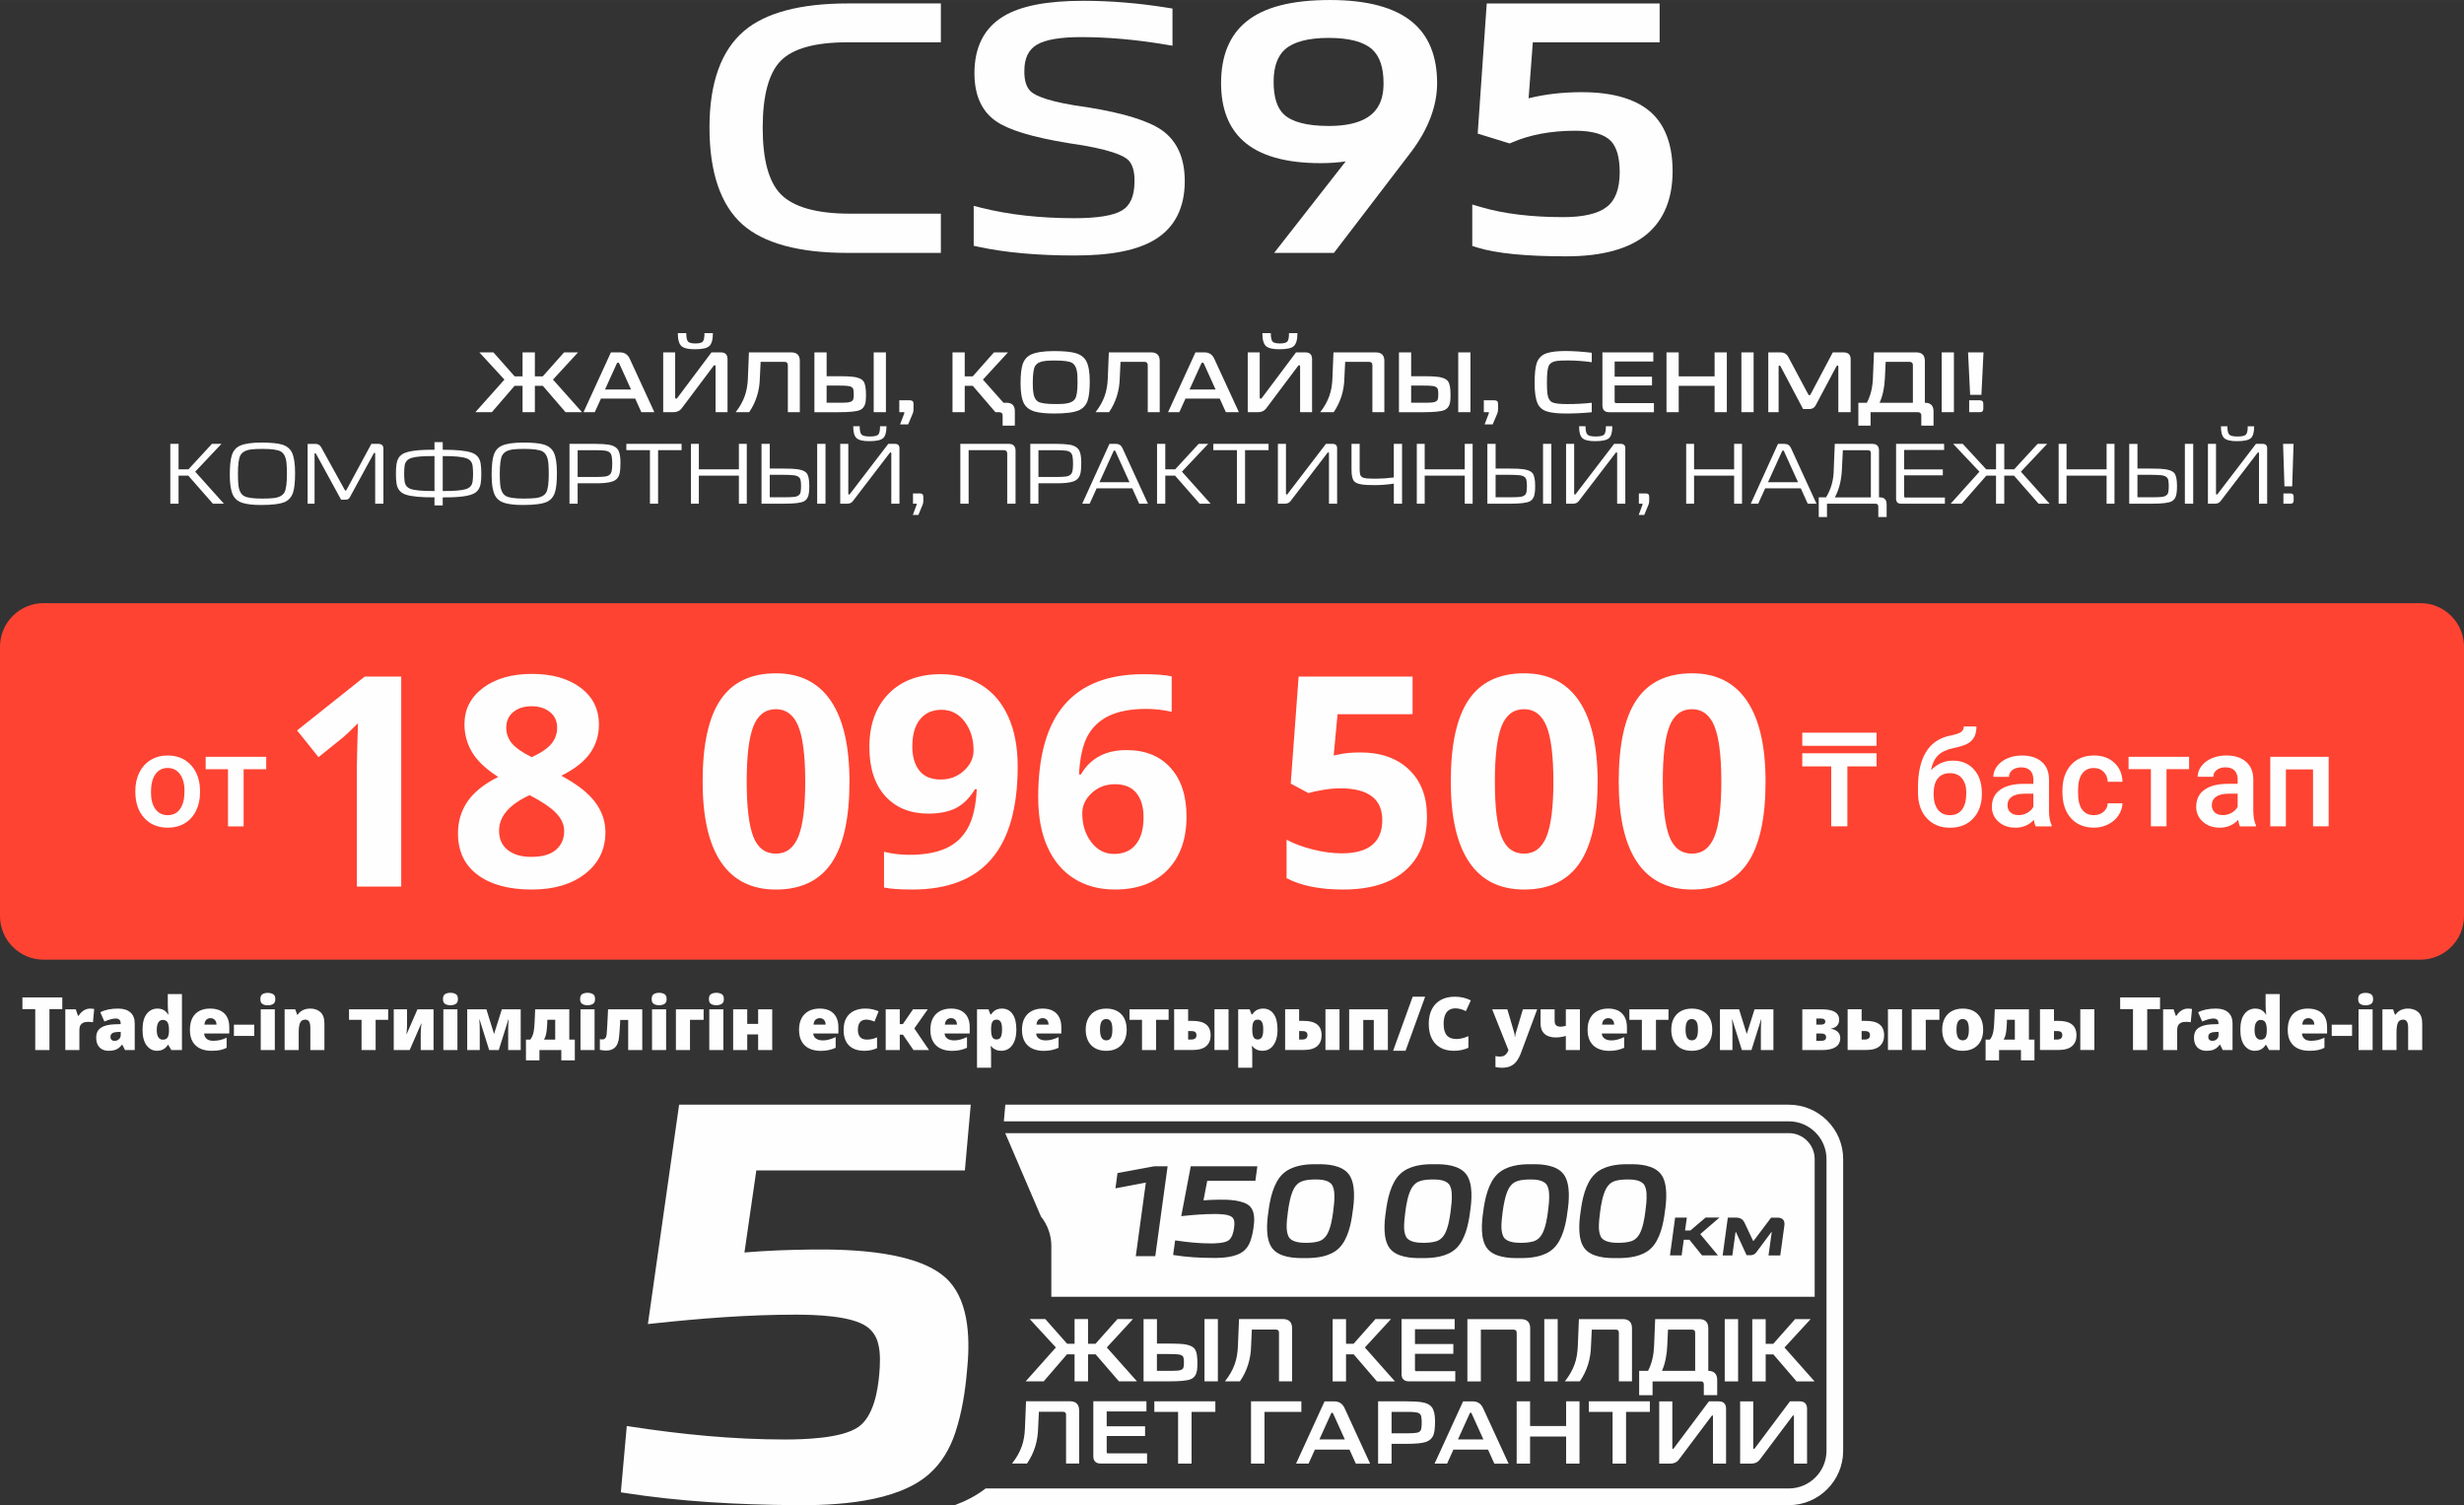
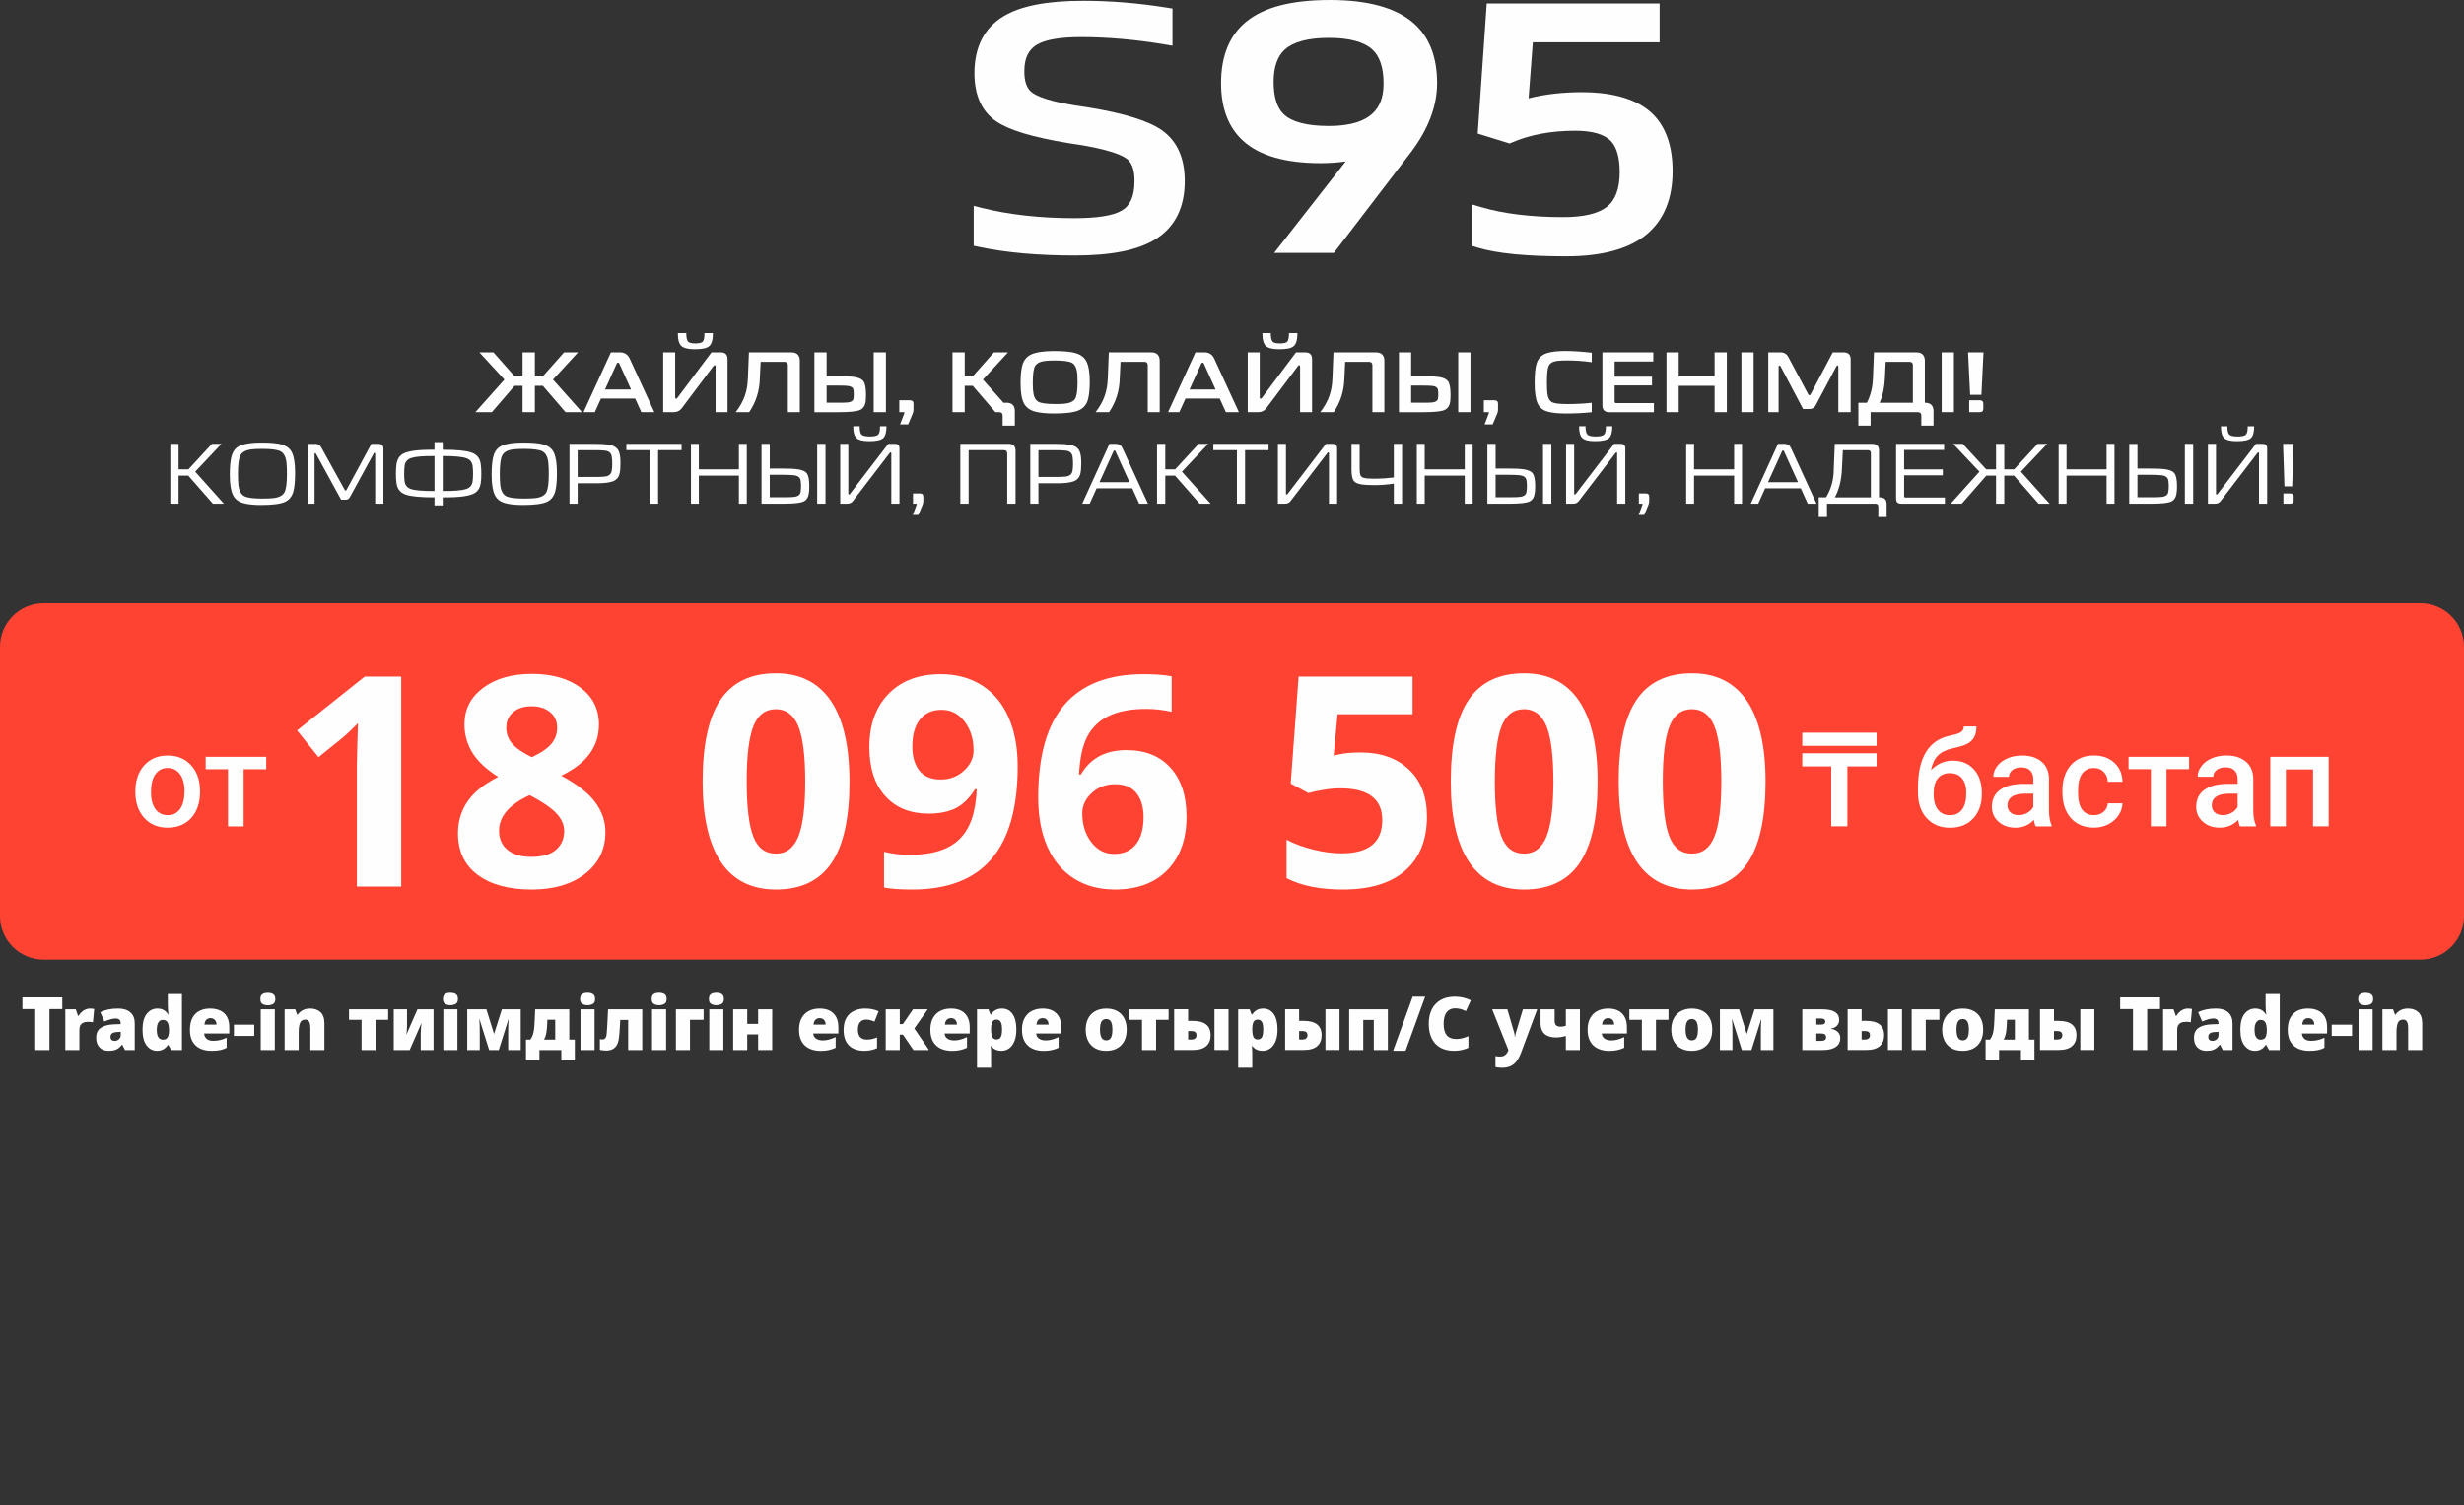
<svg xmlns="http://www.w3.org/2000/svg" xml:space="preserve" width="72.931mm" height="44.552mm" version="1.1" style="shape-rendering:geometricPrecision; text-rendering:geometricPrecision; image-rendering:optimizeQuality; fill-rule:evenodd; clip-rule:evenodd" viewBox="0 0 2734.25 1670.27">
  <rect x="0" y="0" width="2734.25" height="1670.27" fill="#333333" stroke="none" />
  <defs>
    <style type="text/css">
   
    .fil0 {fill:#FE4332}
    .fil2 {fill:#FEFEFE}
    .fil4 {fill:#FEFEFE;fill-rule:nonzero}
    .fil3 {fill:#FEFEFE;fill-rule:nonzero}
    .fil5 {fill:#FEFEFE;fill-rule:nonzero}
    .fil1 {fill:#FEFEFE;fill-rule:nonzero}
   
  </style>
  </defs>
  <g id="Слой_x0020_1">
    <path class="fil0" d="M48.21 669.32l2637.81 0c26.52,0 48.23,21.7 48.23,48.23l0 299.14c0,26.52 -21.7,48.21 -48.23,48.21l-2637.81 0c-26.52,0 -48.21,-21.7 -48.21,-48.21l0 -299.14c0,-26.52 21.7,-48.23 48.21,-48.23z" />
    <path class="fil1" d="M150.17 877.7c0,-7.58 1.48,-14.42 4.51,-20.47 3,-6.06 7.21,-10.72 12.63,-13.97 5.42,-3.28 11.66,-4.91 18.7,-4.91 10.43,0 18.9,3.37 25.37,10.08 6.48,6.73 9.98,15.59 10.53,26.69l0.08 4.08c0,7.63 -1.47,14.4 -4.38,20.41 -2.94,5.98 -7.11,10.65 -12.55,13.94 -5.48,3.29 -11.75,4.91 -18.9,4.91 -10.89,0 -19.6,-3.64 -26.16,-10.89 -6.54,-7.24 -9.83,-16.94 -9.83,-29.03l0 -0.85 0 0 -0.02 0.02 0 -0.01zm17.35 1.47c0,7.94 1.65,14.16 4.94,18.66 3.27,4.51 7.85,6.73 13.71,6.73 5.84,0 10.42,-2.29 13.67,-6.86 3.27,-4.59 4.91,-11.25 4.91,-20.08 0,-7.8 -1.7,-13.99 -5.04,-18.56 -3.32,-4.56 -7.9,-6.86 -13.65,-6.86 -5.64,0 -10.15,2.25 -13.47,6.73 -3.34,4.51 -5.01,11.19 -5.01,20.17l-0.03 0.03 -0.03 0.05 0.01 0zm127.87 -25.61l-25.04 0 0 63.44 -17.34 0 0 -63.44 -24.77 0 0 -13.76 67.18 0 0 13.76 0.02 0 -0.02 0 -0.02 0zm1871.73 -9.5c9.73,0 17.49,3.24 23.32,9.75 5.88,6.48 8.78,15.29 8.78,26.44l0 0.87c0,11.12 -3.19,20.09 -9.52,27.03 -6.36,6.89 -14.97,10.35 -25.89,10.35 -10.62,0 -19.2,-3.52 -25.71,-10.56 -6.54,-7.04 -9.77,-16.64 -9.77,-28.81l0 -4.99c0,-16.65 2.94,-29.83 8.83,-39.52 5.91,-9.7 14.69,-15.77 26.41,-18.21 6.56,-1.32 10.82,-2.74 12.74,-4.22 1.92,-1.48 2.89,-3.52 2.89,-6.11l14.01 0c0,4.79 -0.82,8.71 -2.39,11.67 -1.57,3.02 -3.97,5.42 -7.21,7.31 -3.24,1.87 -8.78,3.64 -16.72,5.29 -7.21,1.56 -12.72,4.26 -16.51,8.13 -3.78,3.91 -6.31,9.26 -7.6,16.17 6.89,-7.09 15.03,-10.62 24.29,-10.62l0.03 0 0 0 0.01 0.04zm-3.42 13.87c-5.63,0 -10.03,1.9 -13.22,5.68 -3.19,3.77 -4.79,9.58 -4.79,17.43 0,7.45 1.57,13.22 4.74,17.33 3.14,4.12 7.6,6.21 13.39,6.21 5.78,0 10.23,-2.07 13.41,-6.23 3.17,-4.17 4.74,-10.43 4.74,-18.79 0,-6.66 -1.57,-11.94 -4.74,-15.81 -3.17,-3.88 -7.68,-5.81 -13.52,-5.81l-0.02 0 0.02 0 0 0zm95.23 59.06c-0.78,-1.47 -1.45,-3.86 -2,-7.16 -5.54,5.78 -12.29,8.63 -20.27,8.63 -7.78,0 -14.1,-2.22 -19,-6.66 -4.9,-4.42 -7.31,-9.9 -7.31,-16.42 0,-8.23 3.04,-14.59 9.15,-18.96 6.11,-4.41 14.86,-6.61 26.24,-6.61l10.62 0 0 -5.07c0,-4 -1.12,-7.16 -3.34,-9.6 -2.25,-2.41 -5.64,-3.61 -10.2,-3.61 -3.96,0 -7.18,0.98 -9.73,2.95 -2.5,1.97 -3.77,4.49 -3.77,7.53l-17.35 0c0,-4.26 1.42,-8.21 4.21,-11.88 2.82,-3.67 6.61,-6.58 11.45,-8.63 4.83,-2.1 10.2,-3.14 16.18,-3.14 9.03,0 16.26,2.25 21.64,6.81 5.39,4.54 8.13,10.92 8.28,19.15l0 34.86c0,6.94 0.97,12.48 2.94,16.64l0 1.22 -17.71 0 -0.03 0 0.03 -0.03 -0.01 0zm-19.06 -12.44c3.44,0 6.66,-0.83 9.68,-2.5 3.02,-1.65 5.33,-3.91 6.81,-6.73l0 -14.59 -9.35 0c-6.41,0 -11.25,1.12 -14.46,3.37 -3.24,2.25 -4.86,5.42 -4.86,9.52 0,3.34 1.12,5.97 3.32,7.94 2.22,1.97 5.18,2.95 8.87,2.95l0 0.02 0 0 -0.01 0.01zm83.73 0c4.32,0 7.93,-1.27 10.76,-3.78 2.87,-2.5 4.38,-5.63 4.56,-9.35l16.36 0c-0.16,4.83 -1.7,9.3 -4.49,13.47 -2.8,4.16 -6.61,7.45 -11.42,9.9 -4.79,2.4 -9.98,3.64 -15.57,3.64 -10.82,0 -19.38,-3.52 -25.67,-10.48 -6.33,-7 -9.5,-16.66 -9.5,-29l0 -1.77c0,-11.75 3.14,-21.17 9.42,-28.25 6.31,-7.06 14.84,-10.6 25.67,-10.6 9.2,0 16.69,2.69 22.47,8.03 5.77,5.34 8.81,12.39 9.1,21.12l-16.36 0c-0.15,-4.46 -1.7,-8.08 -4.52,-10.97 -2.8,-2.87 -6.43,-4.27 -10.82,-4.27 -5.63,0 -9.95,2.05 -12.99,6.11 -3.04,4.08 -4.59,10.23 -4.62,18.51l0 2.77c0,8.38 1.48,14.61 4.52,18.75 3.02,4.12 7.4,6.18 13.12,6.18l0.03 0 -0.03 0 -0.01 -0.01zm105.58 -51.01l-25.04 0 0 63.43 -17.34 0 0 -63.43 -24.77 0 0 -13.76 67.16 0 0 13.76 0.03 0 -0.03 0zm56.47 63.43c-0.79,-1.47 -1.45,-3.86 -2,-7.16 -5.54,5.78 -12.29,8.63 -20.27,8.63 -7.78,0 -14.1,-2.22 -19,-6.66 -4.91,-4.43 -7.31,-9.9 -7.31,-16.43 0,-8.23 3.04,-14.59 9.15,-18.96 6.11,-4.41 14.86,-6.61 26.24,-6.61l10.62 0 0 -5.08c0,-4 -1.12,-7.16 -3.34,-9.6 -2.25,-2.4 -5.64,-3.61 -10.2,-3.61 -3.96,0 -7.16,0.99 -9.73,2.95 -2.5,1.97 -3.78,4.49 -3.78,7.53l-17.34 0c0,-4.26 1.42,-8.21 4.21,-11.88 2.8,-3.67 6.61,-6.58 11.45,-8.63 4.81,-2.1 10.2,-3.14 16.18,-3.14 9.03,0 16.26,2.25 21.62,6.81 5.39,4.54 8.13,10.92 8.28,19.15l0 34.86c0,6.94 0.97,12.48 2.94,16.64l0 1.22 -17.71 0 -0.03 0 0.03 -0.03 0 -0zm-19.08 -12.44c3.44,0 6.66,-0.83 9.68,-2.5 3.02,-1.65 5.32,-3.91 6.81,-6.73l0 -14.59 -9.35 0c-6.41,0 -11.25,1.12 -14.46,3.37 -3.24,2.25 -4.86,5.42 -4.86,9.52 0,3.34 1.12,5.98 3.32,7.94 2.22,1.97 5.18,2.95 8.87,2.95l0 0.02 0 0 -0.01 0.01zm117.5 12.44l-17.34 0 0 -63.17 -30.13 0 0 63.17 -17.33 0 0 -77.19 64.8 0 0 77.19 0 0zm-501.67 -66.52l-32.4 0 0 66.52 -17.93 0 0 -66.52 -32.12 0 0 -14.61 82.46 0 0 14.61 -0.03 0 0.02 0zm0 -22.82l-82.46 0 0 -14.61 82.46 0 0 14.61z" />
-     <path class="fil2" d="M1166.65 1439.02l847.06 0 0 -152.81c0,-15.89 -12.92,-28.79 -28.8,-28.79l-869.45 0 39.68 92.55c7.45,9.32 11.5,20.83 11.5,32.76l0 56.34 0 -0.02 0.02 -0.02 0 0 -0.02 0zm104.93 -126.74l-33.81 6.41 2.31 -16.96 40.63 -7.51 14.96 0 -13.69 99.73 -21.62 0 11.15 -81.65 0.07 0 0.02 0 0 -0.02 -0.02 0zm68.08 -2.04l-4.19 21.77c5.79,-0.49 11.55,-0.72 17.36,-0.75 9.43,-0.15 28.03,0.18 34.82,8.05 5.06,5.86 4.44,15.81 3.36,22.92 -0.72,5.23 -1.85,10.58 -3.7,15.56 -1.5,3.94 -3.76,7.49 -6.98,10.22 -8.5,7.23 -23.87,8.05 -34.44,7.88 -14.49,0 -29.11,-0.88 -43.45,-3.16l-0.65 -0.1 2.24 -16.21 0.72 0.1c12.91,1.97 26.03,3.29 39.08,3.29 5.19,0 14.86,-0.3 19.33,-3.29 4.11,-2.8 5.59,-9.17 6.23,-13.74 0.32,-2.39 0.65,-5.54 0.15,-7.91 -0.35,-1.9 -1.24,-3.42 -2.77,-4.57 -3.91,-2.94 -13.69,-3.15 -18.38,-3.15 -12.17,0 -24.52,0.97 -36.62,2.29l-0.95 0.1 10.53 -55.37 73.92 0 -2.2 16.06 -53.33 0 0 -0.05 -0.05 0 0 0.03 0 0.04zm107.67 85.82c-11.42,0.25 -27.83,-0.9 -35.47,-10.82 -7.78,-10.13 -6.14,-28.8 -4.35,-40.58 1.67,-13.52 5.41,-31.66 15.56,-41.6 9.8,-9.6 25.27,-11.45 38.36,-11.15 11.62,-0.25 27.81,1.03 35.39,11.25 7.78,10.43 5.99,29.75 4.15,41.71 -1.62,13.25 -5.32,30.82 -15.39,40.43 -9.75,9.35 -25.44,11.02 -38.29,10.75l0 0 0.05 -0.02 0 0.03 -0.02 -0.01zm130.32 0c-11.42,0.25 -27.83,-0.9 -35.47,-10.82 -7.78,-10.13 -6.14,-28.8 -4.34,-40.58 1.65,-13.52 5.41,-31.66 15.56,-41.6 9.77,-9.6 25.26,-11.45 38.31,-11.15 11.63,-0.25 27.81,1.03 35.42,11.25 7.76,10.43 5.98,29.75 4.16,41.71 -1.64,13.25 -5.33,30.82 -15.39,40.43 -9.75,9.35 -25.46,11.02 -38.29,10.75l0 0 0.05 -0.02 0 0.03 -0 -0.01zm108.07 0c-11.43,0.25 -27.88,-0.9 -35.49,-10.82 -7.78,-10.13 -6.11,-28.8 -4.34,-40.58 1.67,-13.52 5.41,-31.66 15.56,-41.6 9.82,-9.6 25.27,-11.45 38.36,-11.15 11.62,-0.25 27.81,1.03 35.39,11.25 7.76,10.43 5.98,29.75 4.16,41.71 -1.62,13.25 -5.33,30.82 -15.39,40.43 -9.75,9.35 -25.44,11.02 -38.26,10.75l0 0 0.02 -0.02 0 0.03 -0 -0.01zm108.05 0c-11.42,0.25 -27.83,-0.9 -35.47,-10.82 -7.78,-10.13 -6.14,-28.8 -4.35,-40.58 1.67,-13.52 5.41,-31.66 15.56,-41.6 9.77,-9.6 25.28,-11.45 38.36,-11.15 11.62,-0.25 27.81,1.03 35.42,11.25 7.76,10.43 5.98,29.75 4.16,41.71 -1.65,13.25 -5.33,30.82 -15.39,40.43 -9.75,9.35 -25.46,11.02 -38.29,10.75l-0.02 0 0.02 -0.02 0 0.03 -0 -0.01zm76.09 -30.62l5.96 0 16.83 -14.34 15.39 0 -21.25 18.38 19.57 23.57 -17.66 0 -13.97 -17.36 -6.28 0 -2.38 17.36 -12.95 0 5.74 -41.92 12.99 0 -1.97 14.34 0.05 0 -0.05 0 0 -0.02 -0 -0.01zm41.73 27.63l5.74 -41.92 9.07 0c4.29,0 7.66,1.67 9.47,5.69l9.31 19.7c0.1,0.25 0.22,0.48 0.47,0.55 0.13,-0.07 0.52,-0.49 0.65,-0.6l19.05 -25.31 7.19 0c5.69,0.06 8.26,3.1 7.55,8.75l-4.56 33.22 -13.05 0 3.51 -25.44c0,-0.1 0.06,-0.55 -0.08,-0.6 -0.15,0 -0.49,0.35 -0.55,0.46l-16.29 21.92c-1.48,2.1 -3.54,3.19 -6.16,3.39l-4.74 0 -11.65 -25.36c-0.02,-0.07 -0.25,-0.4 -0.4,-0.4 -0.22,0.05 -0.32,0.58 -0.32,0.75l-3.46 25.25 -10.7 0 -0.05 -0.05 0.02 -0.02 0 0.03 0 -0.03zm-483.73 -29.43c0.25,3.44 1,7.72 3.3,10.45 4.14,4.51 12.61,5.07 18.3,5.06 4.41,-0.02 9.13,-0.35 13.42,-1.55 4.41,-1.23 7.6,-4 9.85,-7.94 3.85,-6.71 5.66,-17.4 6.64,-24.96 0.83,-6.29 1.7,-13.52 1.3,-19.87 -0.15,-3.77 -0.88,-7.96 -3.26,-10.97 -4.11,-4.61 -12.4,-5.12 -18.11,-5.01 -4.41,0 -9.03,0.35 -13.3,1.55 -4.49,1.39 -7.78,4.21 -10.05,8.36 -3.94,7.15 -5.74,18.12 -6.81,26.11 -0.8,6.04 -1.62,12.75 -1.33,18.81l0.05 0 0 -0.02 0 -0.02 -0 -0.01zm130.29 0c0.25,3.44 1,7.72 3.31,10.45 4.14,4.51 12.6,5.07 18.26,5.06 4.41,-0.02 9.15,-0.35 13.44,-1.55 4.41,-1.23 7.6,-4 9.85,-7.94 3.89,-6.71 5.66,-17.4 6.64,-24.96 0.83,-6.29 1.7,-13.52 1.33,-19.87 -0.15,-3.77 -0.88,-7.96 -3.25,-10.97 -4.11,-4.61 -12.4,-5.12 -18.11,-5.01 -4.41,0 -9.03,0.35 -13.31,1.55 -4.44,1.39 -7.76,4.21 -10.05,8.36 -3.94,7.15 -5.8,18.12 -6.81,26.11 -0.75,6.04 -1.57,12.75 -1.32,18.81l-0.02 -0.02 0 -0.02 0.03 -0.01zm108.06 0c0.25,3.44 1,7.72 3.31,10.45 4.14,4.51 12.6,5.07 18.26,5.06 4.44,-0.02 9.15,-0.35 13.44,-1.55 4.41,-1.23 7.6,-4 9.85,-7.94 3.89,-6.71 5.66,-17.4 6.64,-24.96 0.83,-6.29 1.7,-13.52 1.3,-19.87 -0.15,-3.77 -0.88,-7.96 -3.25,-10.97 -4.11,-4.61 -12.4,-5.12 -18.12,-5.01 -4.41,0 -9.03,0.35 -13.3,1.55 -4.49,1.39 -7.78,4.21 -10.05,8.36 -3.94,7.15 -5.74,18.12 -6.85,26.11 -0.75,6.04 -1.57,12.75 -1.32,18.81l0.06 0 0 -0.02 -0.02 -0.02 0.03 -0.01zm108.07 0c0.25,3.44 1,7.72 3.31,10.45 4.14,4.51 12.6,5.07 18.26,5.06 4.41,-0.02 9.14,-0.35 13.44,-1.55 4.41,-1.23 7.6,-4 9.85,-7.94 3.89,-6.71 5.66,-17.4 6.64,-24.96 0.84,-6.29 1.7,-13.52 1.34,-19.87 -0.15,-3.77 -0.88,-7.96 -3.25,-10.97 -4.11,-4.61 -12.41,-5.12 -18.12,-5.01 -4.41,0 -9.03,0.35 -13.3,1.55 -4.49,1.39 -7.76,4.21 -10.05,8.36 -3.94,7.15 -5.74,18.12 -6.81,26.11 -0.8,6.04 -1.57,12.75 -1.32,18.81l-0.02 -0.02 0 -0.02 0.03 -0.01zm-590.19 127.47l8.33 0 0 -27.38 14.96 0 0 27.38 8.35 0 24.31 -27.38 17.18 0 -29.01 31.52 33.52 37.63 -20.02 0 -25.91 -30.01 -8.41 0 0 30.01 -14.96 0 0 -30.01 -8.41 0 -25.87 30.01 -19.98 0 33.52 -37.63 -29 -31.52 17.26 0 24.22 27.38 -0.02 0 0 0 -0.05 0 -0 0zm99.77 -0.18l12.69 0c2.49,0 4.96,0.05 7.45,0.1 1.87,0.01 3.78,0.1 5.63,0.22 4.98,0.3 12.75,1.22 16.04,5.51 2.79,3.61 3.07,11.13 3.07,15.49 0,1.57 -0.02,3.15 -0.1,4.72 -0.02,1.15 -0.15,2.3 -0.3,3.45 -0.65,4.49 -2.69,8.25 -7.01,10.05 -1.2,0.5 -2.52,0.8 -3.78,1.07 -1.73,0.35 -3.54,0.58 -5.32,0.75 -2.29,0.22 -4.61,0.35 -6.95,0.42 -2.85,0.1 -5.69,0.15 -8.56,0.15l-27.73 0 0 -69.09 14.86 0 0 27.19 0 -0.08 -0.02 0.05 0.05 -0.02 -0.01 0.02zm67.59 -27.18l0 69.09 -14.86 0 0 -69.09 14.86 0zm37.71 11.69l-0.85 18.25c-0.32,14.17 -4.26,27.26 -12.25,38.96l-0.15 0.19 -16.61 0 0.58 -0.75c4.34,-5.56 7.94,-11.7 10.3,-18.34 2.29,-6.44 3.26,-13.34 3.51,-20.12l1.24 -29.91 48.84 0c6.59,0.07 9.97,3.46 10.05,10.05l0 59.05 -14.55 0 0 -54.02c0,-2.35 -1.15,-3.39 -3.51,-3.39l-26.66 0 0.02 0.02 0.05 0.03 0 -0.01zm104.5 15.69l8.41 0 24.22 -27.38 17.26 0 -29.01 31.52 33.42 37.63 -19.98 0 -25.79 -30.01 -8.53 0 0 30.01 -14.86 0 0 -69.1 14.86 0 0 27.39 -0.02 -0.05 0.02 -0.01 0.02 -0.02 -0.02 0.02zm76.49 -16.06l0 16.36 42.59 0 0 10.86 -42.59 0 0 17.83c0,1 0.43,1.4 1.4,1.4l43.34 0 0 11.3 -51.58 0c-5.26,-0.07 -8.02,-2.8 -8.05,-8.05l0 -61.08 58.94 0 0 11.3 -44.07 0 0.05 0.02 0 0.05 -0.02 0 -0.02 0zm73.13 0.42l0 57.42 -14.96 0 0 -69.1 59.65 0c6.59,0.08 9.98,3.46 10.05,10.05l0 59.05 -14.96 0 0 -53.92c0,-2.38 -1.09,-3.51 -3.51,-3.51l-36.29 0 -0.05 0 0.02 0 0.02 0 0.03 0zm85.25 -11.7l0 69.1 -14.86 0 0 -69.1 14.86 0zm37.84 11.7l-0.88 18.25c-0.32,14.18 -4.29,27.26 -12.26,38.96l-0.15 0.18 -16.61 0 0.58 -0.75c4.34,-5.56 7.94,-11.7 10.3,-18.34 2.27,-6.41 3.25,-13.34 3.51,-20.11l1.23 -29.91 48.85 0c6.59,0.06 9.98,3.45 10.05,10.05l0 59.04 -14.56 0 0 -54.02c0,-2.35 -1.15,-3.39 -3.51,-3.39l-26.64 0 0.02 0.01 0.05 0.03 0.01 -0.01zm62.43 45.72c4.41,-8.51 6.31,-17.98 6.71,-27.54l1.2 -29.91 48.9 0c6.59,0.06 9.98,3.45 10.05,10.05l0 47.37c6.51,0.13 9.82,3.51 9.88,10.05l0 16.96 -14.85 0 0 -11.92c0,-2.32 -1.09,-3.39 -3.39,-3.39l-53.5 0 0 15.31 -14.86 0 0 -26.99 9.9 0 -0.02 0 0.05 0 -0.03 0 -0.03 0.02zm99.95 -57.42l0 69.1 -14.86 0 0 -69.1 14.86 0zm30.61 27.38l8.41 0 24.22 -27.38 17.24 0 -29.01 31.52 33.42 37.63 -19.98 0 -25.79 -30.01 -8.53 0 0 30.01 -14.86 0 0 -69.1 14.86 0 0 27.38 0 -0.05 0.05 0 0 -0.01 -0.03 0.01zm-806.51 75.55l-0.88 18.23c-0.32,14.18 -4.26,27.26 -12.25,38.96l-0.15 0.18 -16.61 0 0.58 -0.75c4.36,-5.56 7.94,-11.7 10.3,-18.34 2.29,-6.41 3.26,-13.32 3.52,-20.15l1.22 -29.91 48.86 0c6.56,0.07 9.97,3.46 10.05,10.05l0 59.05 -14.51 0 0 -54.02c0,-2.35 -1.15,-3.39 -3.51,-3.39l-26.64 0 -0.02 0.05 -0.01 0.05 0.05 0.03 0 -0.04zm75.24 -0.4l0 16.36 42.58 0 0 10.86 -42.58 0 0 17.83c0,0.97 0.42,1.4 1.4,1.4l43.37 0 0 11.3 -51.58 0c-5.26,-0.06 -8.01,-2.8 -8.05,-8.05l0 -61.08 58.94 0 0 11.3 -44.07 0 0 0.01 0 0.02 -0.02 0.02 0 0.01zm94.17 0.4l0 57.42 -14.96 0 0 -57.42 -26.36 0 0 -11.7 67.72 0 0 11.7 -26.36 0 -0.02 0 -0.02 0 -0.01 0zm80.93 0l0 57.42 -14.96 0 0 -69.1 55.87 0 0 11.7 -40.91 0 0 0 0 -0.02 0 -0.02 0 0zm94.32 41.9l-38.43 0 -7.01 15.54 -13.87 0 31.65 -69.1 10.7 0c5.41,0 9.25,2.57 11.5,7.49l28.36 61.65 -15.85 0 -7.01 -15.52 -0.05 -0.05 -0.02 -0.02 0.03 0zm46.69 -6.44l0 21.95 -14.96 0 0 -69.1 32 0c2.95,0 5.91,0.07 8.87,0.22 2.35,0.15 4.68,0.32 7.01,0.65 5.31,0.72 10.75,2.69 13.1,7.88 1.8,4 2.22,9.16 2.22,13.52 0,3.07 -0.15,6.21 -0.48,9.3 -0.25,2.1 -0.72,4.36 -1.5,6.31l0 0c-1.65,3.67 -4.56,6.06 -8.4,7.28 -1.25,0.38 -2.57,0.66 -3.91,0.92 -1.59,0.25 -3.17,0.48 -4.79,0.6 -4,0.35 -8.05,0.47 -12.1,0.47l-17.04 0 -0.05 0 0.05 0 -0.05 -0.02 0.04 0.01zm107.07 6.44l-38.46 0 -7.01 15.54 -13.87 0 31.65 -69.1 10.65 0c5.41,0 9.25,2.57 11.5,7.49l28.36 61.65 -15.81 0 -7.01 -15.52 0 -0.05 -0.02 -0.02 0.03 0 -0.01 0zm46.62 -26.21l40 0 0 -27.38 14.86 0 0 69.1 -14.86 0 0 -30.01 -40 0 0 30.01 -14.86 0 0 -69.1 14.86 0 0 27.38zm106.52 -15.69l0 57.42 -14.96 0 0 -57.42 -26.36 0 0 -11.7 67.73 0 0 11.7 -26.36 0 -0.01 0 -0.02 0 -0.01 0zm51.8 41.1l0.25 0.06c0.24,-0.02 0.65,-0.48 0.8,-0.6l39.13 -52.25 10.94 0c5.19,0.07 7.96,2.76 8.05,7.96l0 61.17 -14.54 0 0 -52.43c0,-0.18 -0.02,-0.97 -0.3,-1.05l-0.02 0 -0.25 -0.1c-0.32,0.02 -0.75,0.48 -0.97,0.72l-36.26 48.3c-2.38,3.19 -5.74,4.56 -9.65,4.56l-12.2 0 0 -69.1 14.56 0 0 51.68c0,0.4 0.02,0.97 0.48,1.15l-0.01 -0.06 -0.02 -0.02 0.02 0.02 0 -0zm89.91 0l0.25 0.06c0.22,-0.02 0.65,-0.48 0.8,-0.6l39.13 -52.25 10.9 0c5.19,0.07 7.96,2.76 8.05,7.96l0 61.17 -14.56 0 0 -52.43c0,-0.18 0,-0.97 -0.3,-1.05l-0.02 0 -0.25 -0.1c-0.32,0.02 -0.75,0.48 -0.97,0.72l-36.26 48.3c-2.38,3.19 -5.74,4.56 -9.65,4.56l-12.25 0 0 -69.1 14.55 0 0 51.68c0,0.4 0.07,0.97 0.47,1.15l0.02 -0.06 0.05 -0.02 0.02 0.02 0.02 -0zm-662.32 -105.28l0 18.66 12.78 0c2.04,0 4.08,0 6.11,-0.06 1.48,-0.05 2.95,-0.1 4.41,-0.24 2.52,-0.22 5.86,-1 6.29,-3.97l0 -0.02 0 -0.02c0.15,-0.65 0.22,-1.37 0.3,-2.04 0.06,-0.97 0.1,-1.95 0.1,-2.89 0,-0.97 -0.02,-1.95 -0.1,-2.89 -0.08,-0.67 -0.15,-1.39 -0.3,-2.04l0 0 0 -0.02c-0.47,-2.95 -3.44,-3.79 -5.99,-4.08l0 0c-1.4,-0.15 -2.89,-0.25 -4.34,-0.3 -2.2,-0.1 -4.41,-0.1 -6.59,-0.1l-12.69 0 0 0.02 0.02 -0.02 0 -0.02 0 0.01zm567.15 -27.09l-0.85 18.25c-0.46,9.35 -2.05,18.85 -5.81,27.48l36.81 0 0 -42.32c0,-2.35 -1.15,-3.39 -3.51,-3.39l-26.66 0 0 0 0.02 0 -0 -0.01zm-386.83 121.86l28.21 0 -13.05 -28.82 0 -0.01c-0.18,-0.5 -0.47,-0.88 -1.07,-0.88 -0.55,0 -0.85,0.43 -1.07,0.9l0 0 -13.05 28.8 0 0.05 0 -0.02 0.02 0 0.01 -0.01zm80.08 -30.62l0 23.81 18.34 0c1.62,0 3.25,-0.02 4.91,-0.15 1.37,-0.06 2.7,-0.18 4.06,-0.35l0.01 0c2.97,-0.32 5.12,-1.62 5.63,-4.74l0 0c0.4,-2.12 0.49,-4.36 0.49,-6.54 0,-2.2 -0.1,-4.44 -0.49,-6.64l0 0c-0.48,-3.07 -2.7,-4.41 -5.66,-4.84 -1.32,-0.18 -2.69,-0.3 -4.06,-0.38 -1.62,-0.1 -3.25,-0.15 -4.91,-0.15l-18.34 0 0 0 0.02 0 -0 -0zm73.67 30.62l28.22 0 -13.07 -28.82 0 -0.01c-0.19,-0.5 -0.47,-0.88 -1.05,-0.88 -0.58,0 -0.88,0.43 -1.07,0.9l0 0 -13.05 28.8 0 0.05 0 -0.02 0.02 0 0.01 -0.01zm-524.18 54.44c-10,7.76 -21.6,13.8 -34.17,18.49l925.37 0c33.37,0 60.43,-27.06 60.43,-60.43l0 -323.6c0,-33.37 -27.06,-60.37 -60.43,-60.37l-869.3 0 -1.65 18.46 870.97 0c23.15,0 41.91,18.78 41.91,41.9l0 323.6c0,23.15 -18.79,41.92 -41.91,41.92l-891.17 0 -0.01 -0.02 -0.02 0 0 0.03 -0.01 0.01zm-254.42 -352.96l-13.17 91.05c24.64,-2.1 49.24,-2.95 73.8,-3.26 44.42,-0.5 122.69,1.56 153.46,35.34 22.72,24.96 23.15,66.99 19.6,100.36 -1.99,22.49 -5.69,45.87 -13,67.81 -5.74,17.21 -14.88,33.12 -28.82,45.49 -36.26,32.22 -105.7,35.08 -149.14,34.67 -63.45,-0.55 -127.27,-3.94 -189.2,-13.65l-3.86 -0.6 6.59 -73.6 5.23 0.8c55.69,8.5 112.73,14.17 169.89,14.17 20.6,0 63.5,-1 81.9,-13.91 16.91,-11.88 21.5,-40.16 23.12,-58.13 0.95,-10.5 1.56,-23.7 -1.07,-33.77 -1.85,-8.13 -5.97,-14.49 -12.55,-19.3 -17.11,-12.4 -58.41,-13.42 -79.63,-13.42 -52.3,0 -105.55,4.19 -158,9.85l-5.46 0.58 34.64 -243.44 323.63 0 -6.53 72.95 -231.42 0 0.02 0.02 -0.02 0.02 0.02 -0.07 -0.04 0.03z" />
    <path class="fil3" d="M445.25 983.82l-49.24 0 0 -134.88 0.49 -22.15 0.76 -24.26c-8.16,8.21 -13.87,13.55 -17.03,16.11l-26.77 21.54 -23.78 -29.65 75.08 -59.79 40.48 0 0 233.08zm144.89 -236.02c22.36,0 40.31,5.06 53.97,15.24 13.66,10.12 20.51,23.83 20.51,41.02 0,11.91 -3.32,22.52 -9.9,31.83 -6.58,9.31 -17.19,17.63 -31.88,24.92 17.46,9.36 29.98,19.09 37.54,29.27 7.62,10.17 11.43,21.28 11.43,33.41 0,19.1 -7.51,34.5 -22.47,46.14 -15.01,11.64 -34.71,17.47 -59.19,17.47 -25.52,0 -45.54,-5.44 -60.07,-16.27 -14.58,-10.83 -21.87,-26.17 -21.87,-46.08 0,-13.28 3.54,-25.08 10.61,-35.36 7.07,-10.34 18.39,-19.42 34.06,-27.26 -13.33,-8.44 -22.85,-17.41 -28.73,-26.93 -5.82,-9.58 -8.76,-20.08 -8.76,-31.45 0,-16.65 6.91,-30.14 20.73,-40.48 13.82,-10.28 31.83,-15.45 54.03,-15.45zm-36.35 174.05c0,9.14 3.21,16.27 9.58,21.33 6.37,5.11 15.07,7.67 26.17,7.67 12.19,0 21.38,-2.61 27.42,-7.89 6.04,-5.27 9.09,-12.19 9.09,-20.78 0,-7.13 -2.99,-13.77 -9.03,-20.02 -5.99,-6.2 -15.72,-12.78 -29.27,-19.81 -22.63,10.39 -33.95,23.56 -33.95,39.5zm36.07 -138.14c-8.43,0 -15.18,2.17 -20.35,6.47 -5.17,4.3 -7.73,10.06 -7.73,17.35 0,6.37 2.01,12.08 6.09,17.14 4.14,5.06 11.54,10.28 22.25,15.56 10.44,-4.9 17.74,-9.9 21.87,-15.01 4.14,-5.12 6.26,-10.99 6.26,-17.68 0,-7.4 -2.67,-13.17 -8,-17.46 -5.33,-4.24 -12.13,-6.37 -20.4,-6.37zm352.78 83.62c0,40.75 -6.69,70.84 -20.02,90.43 -13.33,19.53 -33.9,29.33 -61.59,29.33 -26.93,0 -47.17,-10.12 -60.88,-30.31 -13.66,-20.18 -20.46,-50 -20.46,-89.45 0,-41.13 6.64,-71.44 19.92,-90.91 13.28,-19.53 33.79,-29.27 61.42,-29.27 26.88,0 47.17,10.23 60.99,30.63 13.77,20.4 20.62,50.27 20.62,89.55zm-114.04 -0.05c0,28.56 2.5,49.02 7.45,61.42 4.9,12.35 13.22,18.55 24.97,18.55 11.48,0 19.75,-6.26 24.86,-18.83 5.11,-12.51 7.67,-32.92 7.67,-61.15 0,-28.56 -2.61,-49.08 -7.72,-61.59 -5.17,-12.46 -13.44,-18.72 -24.81,-18.72 -11.64,0 -19.91,6.26 -24.92,18.72 -5,12.51 -7.51,33.03 -7.51,61.59zm300.71 -16.98c0,45.92 -9.69,80.2 -29.06,102.83 -19.32,22.63 -48.58,33.95 -87.81,33.95 -13.82,0 -24.32,-0.76 -31.45,-2.23l0 -39.67c8.98,2.23 18.28,3.37 28.07,3.37 16.49,0 30.03,-2.4 40.7,-7.24 10.61,-4.84 18.77,-12.41 24.37,-22.8 5.66,-10.34 8.87,-24.59 9.74,-42.76l-1.9 0c-6.2,10.01 -13.33,16.97 -21.38,21.05 -8.11,4.03 -18.18,6.04 -30.31,6.04 -20.29,0 -36.29,-6.53 -47.99,-19.53 -11.7,-13.01 -17.57,-31.07 -17.57,-54.25 0,-24.97 7.13,-44.72 21.33,-59.19 14.2,-14.53 33.51,-21.76 57.94,-21.76 17.25,0 32.26,4.02 45.21,12.13 12.9,8.05 22.8,19.75 29.71,35.15 6.91,15.34 10.39,33.62 10.39,54.9zm-84.33 -62.68c-10.23,0 -18.23,3.48 -23.94,10.5 -5.77,7.02 -8.65,17.08 -8.65,30.25 0,11.26 2.61,20.18 7.83,26.77 5.23,6.58 13.11,9.85 23.78,9.85 10.01,0 18.55,-3.27 25.68,-9.79 7.13,-6.53 10.67,-14.04 10.67,-22.52 0,-12.62 -3.32,-23.29 -9.96,-31.99 -6.64,-8.7 -15.13,-13.05 -25.41,-13.05zm107.07 97.28c0,-46.14 9.74,-80.47 29.27,-102.99 19.48,-22.52 48.69,-33.79 87.6,-33.79 13.28,0 23.72,0.81 31.28,2.39l0 39.34c-9.47,-2.12 -18.82,-3.21 -28.07,-3.21 -16.92,0 -30.69,2.56 -41.4,7.62 -10.66,5.11 -18.66,12.68 -23.99,22.63 -5.33,9.96 -8.43,24.16 -9.41,42.55l2.07 0c10.55,-18.06 27.37,-27.09 50.54,-27.09 20.84,0 37.16,6.53 48.97,19.64 11.81,13.06 17.74,31.12 17.74,54.19 0,24.92 -7.02,44.61 -21.05,59.14 -14.04,14.53 -33.52,21.76 -58.38,21.76 -17.19,0 -32.21,-3.97 -45.05,-11.97 -12.79,-7.94 -22.69,-19.59 -29.66,-34.87 -6.96,-15.34 -10.44,-33.79 -10.44,-55.33zm84.17 62.68c10.55,0 18.66,-3.54 24.26,-10.61 5.66,-7.02 8.49,-17.08 8.49,-30.14 0,-11.37 -2.67,-20.29 -7.94,-26.82 -5.22,-6.53 -13.17,-9.79 -23.83,-9.79 -10.01,0 -18.55,3.21 -25.62,9.68 -7.07,6.47 -10.61,14.04 -10.61,22.64 0,12.62 3.37,23.29 10.01,31.99 6.64,8.71 15.07,13.06 25.25,13.06zm273.4 -112.63c22.58,0 40.48,6.31 53.86,18.99 13.33,12.62 19.97,29.98 19.97,51.96 0,26.06 -8,46.08 -24.05,60.12 -16.05,14.04 -39.01,21.06 -68.88,21.06 -25.95,0 -46.9,-4.19 -62.84,-12.62l0 -42.66c8.38,4.46 18.17,8.11 29.33,10.88 11.21,2.83 21.76,4.24 31.77,4.24 30.09,0 45.1,-12.3 45.1,-36.94 0,-23.45 -15.56,-35.2 -46.74,-35.2 -5.6,0 -11.81,0.54 -18.61,1.69 -6.86,1.09 -12.35,2.29 -16.59,3.59l-19.64 -10.55 8.76 -118.77 126.44 0 0 41.79 -83.24 0 -4.3 45.81 5.6 -1.14c6.47,-1.47 14.48,-2.23 24.05,-2.23zm263.23 32.37c0,40.75 -6.69,70.84 -20.02,90.43 -13.33,19.53 -33.9,29.33 -61.59,29.33 -26.93,0 -47.17,-10.12 -60.88,-30.31 -13.66,-20.18 -20.46,-50 -20.46,-89.45 0,-41.13 6.64,-71.44 19.92,-90.91 13.28,-19.53 33.79,-29.27 61.42,-29.27 26.88,0 47.17,10.23 60.99,30.63 13.77,20.4 20.62,50.27 20.62,89.55zm-114.04 -0.05c0,28.56 2.5,49.02 7.45,61.42 4.9,12.35 13.22,18.55 24.97,18.55 11.48,0 19.75,-6.26 24.86,-18.83 5.11,-12.51 7.67,-32.92 7.67,-61.15 0,-28.56 -2.61,-49.08 -7.72,-61.59 -5.17,-12.46 -13.44,-18.72 -24.81,-18.72 -11.64,0 -19.91,6.26 -24.92,18.72 -5,12.51 -7.51,33.03 -7.51,61.59zm300.39 0.05c0,40.75 -6.69,70.84 -20.02,90.43 -13.33,19.53 -33.9,29.33 -61.59,29.33 -26.93,0 -47.17,-10.12 -60.88,-30.31 -13.66,-20.18 -20.46,-50 -20.46,-89.45 0,-41.13 6.64,-71.44 19.92,-90.91 13.28,-19.53 33.79,-29.27 61.42,-29.27 26.88,0 47.17,10.23 60.99,30.63 13.77,20.4 20.62,50.27 20.62,89.55zm-114.04 -0.05c0,28.56 2.5,49.02 7.45,61.42 4.9,12.35 13.22,18.55 24.97,18.55 11.48,0 19.75,-6.26 24.86,-18.83 5.11,-12.51 7.67,-32.92 7.67,-61.15 0,-28.56 -2.61,-49.08 -7.72,-61.59 -5.17,-12.46 -13.44,-18.72 -24.81,-18.72 -11.64,0 -19.91,6.26 -24.92,18.72 -5,12.51 -7.51,33.03 -7.51,61.59z" />
    <path class="fil3" d="M531.97 391.01l15.58 0 23.57 26.64 8.75 0 0 -26.64 13.66 0 0 26.64 8.75 0 23.67 -26.64 15.49 0 -27.8 30.21 32.23 36.17 -18.28 0 -25.21 -29.25 -8.85 0 0 29.25 -13.66 0 0 -29.25 -8.85 0 -25.21 29.25 -18.28 0 32.23 -36.17 -27.8 -30.21zm466.81 79.95l4.72 -12.41c0.13,-0.39 0.13,-0.67 0,-0.87 -0.06,-0.19 -0.32,-0.29 -0.77,-0.29l-4.81 0 0 -13.18 11.93 0c2.56,0 3.85,1.25 3.85,3.75l0 6.35c0,1.86 -0.32,3.46 -0.96,4.81l-5 11.83 -8.95 0zm648.65 0l4.72 -12.41c0.13,-0.39 0.13,-0.67 0,-0.87 -0.06,-0.19 -0.32,-0.29 -0.77,-0.29l-4.81 0 0 -13.18 11.93 0c2.56,0 3.85,1.25 3.85,3.75l0 6.35c0,1.86 -0.32,3.46 -0.96,4.81l-5 11.83 -8.95 0zm551.3 -32.81l-12.51 0 -2.31 -47.14 17.13 0 -2.31 47.14zm-13.57 6.06l11.93 0c2.5,0 3.75,1.25 3.75,3.75l0 5.68c0,2.5 -1.25,3.75 -3.75,3.75l-11.93 0 0 -13.18zm-1497.14 -53.2c5,0 8.6,2.34 10.77,7.02l27.33 59.36 -14.43 0 -6.83 -15.1 -38 0 -6.83 15.1 -12.51 0 30.4 -66.38 10.1 0zm-0.77 12.5c-0.26,-0.77 -0.74,-1.15 -1.44,-1.15 -0.64,0 -1.12,0.38 -1.44,1.15l-12.99 28.67 28.86 0 -12.99 -28.67zm61.96 -12.5l0 49.83c0,0.83 0.26,1.35 0.77,1.54l0.39 0.09c0.26,0 0.64,-0.25 1.15,-0.77l38 -50.7 10.39 0c4.87,0.06 7.34,2.5 7.41,7.31l0 59.07 -13.28 0 0 -50.61c0,-0.9 -0.22,-1.38 -0.67,-1.44l-0.29 -0.09c-0.39,0 -0.84,0.29 -1.35,0.87l-35.31 47.05c-2.12,2.82 -5.13,4.23 -9.04,4.23l-11.45 0 0 -66.38 13.27 0zm21.55 -3.46c-7.12,0 -12,-1.19 -14.63,-3.56 -2.7,-2.56 -4.01,-7.34 -3.94,-14.34l9.33 0c0,4.75 0.64,7.86 1.92,9.34 1.22,1.41 3.94,2.11 8.18,2.11 4.3,0 7.06,-0.7 8.27,-2.11 1.22,-1.41 1.83,-4.53 1.83,-9.34l9.34 0c0.06,6.99 -1.25,11.77 -3.95,14.34 -1.41,1.28 -3.45,2.2 -6.11,2.74 -2.66,0.54 -6.08,0.82 -10.25,0.82zm45.6 69.85c4.55,-5.84 7.92,-11.84 10.1,-17.99 2.05,-5.77 3.21,-12.35 3.46,-19.72l1.15 -28.67 47.14 0c6.16,0.06 9.27,3.17 9.33,9.33l0 57.05 -13.28 0 0 -52.15c0,-2.5 -1.28,-3.75 -3.85,-3.75l-26.36 0 -0.87 18.18c-0.32,13.98 -4.27,26.55 -11.84,37.72l-15.01 0zm100.92 -66.38l0 26.45 12.8 0c5.39,0 9.62,0.1 12.7,0.29 7.89,0.45 12.99,2.18 15.3,5.2 1.93,2.5 2.89,7.44 2.89,14.82 0,3.46 -0.13,6.09 -0.38,7.89 -0.71,4.75 -2.89,7.89 -6.55,9.43 -3.72,1.54 -11.64,2.31 -23.76,2.31l-26.55 0 0 -66.38 13.56 0zm12.89 55.89c4.49,0 7.92,-0.1 10.29,-0.29 3.98,-0.39 6.16,-1.8 6.54,-4.23 0.25,-1.09 0.39,-2.73 0.39,-4.91 0,-2.18 -0.13,-3.82 -0.39,-4.91 -0.39,-2.5 -2.47,-3.94 -6.25,-4.33 -2.12,-0.25 -5.68,-0.39 -10.68,-0.39l-12.8 0 0 19.05 12.89 0zm52.92 -55.89l0 66.38 -13.57 0 0 -66.38 13.57 0zm87.45 0l0 26.64 8.85 0 23.57 -26.64 15.58 0 -27.81 30.21 32.14 36.17 -18.28 0 -25.11 -29.25 -8.95 0 0 29.25 -13.56 0 0 -66.38 13.56 0zm46.28 55.89c6.22,0 9.33,3.11 9.33,9.33l0 16.07 -13.56 0 0 -11.16c0,-2.5 -1.28,-3.75 -3.85,-3.75l1.25 -10.49 6.83 0zm52.43 11.93c-8.78,0 -15.84,-0.74 -21.16,-2.21 -5.52,-1.67 -9.43,-4.59 -11.74,-8.76 -2.57,-4.87 -3.85,-12.32 -3.85,-22.32 0,-9.69 0.8,-16.9 2.41,-21.65 1.73,-4.94 4.87,-8.46 9.43,-10.58 5.51,-2.5 13.95,-3.75 25.3,-3.75 10.97,0 18.99,0.77 24.05,2.31 5.58,1.67 9.49,4.62 11.74,8.85 2.56,4.88 3.85,12.38 3.85,22.52 0,9.56 -0.8,16.71 -2.4,21.45 -1.73,4.88 -4.88,8.37 -9.43,10.49 -2.89,1.28 -6.64,2.21 -11.26,2.79 -4.62,0.58 -10.26,0.87 -16.93,0.87zm1.64 -10.49c4.17,0 7.44,-0.1 9.81,-0.29 6.35,-0.58 10.49,-2.47 12.41,-5.68 1.73,-2.89 2.6,-8.89 2.6,-17.99 0,-2.63 -0.06,-5.42 -0.19,-8.37 -0.45,-6.86 -2.4,-11.32 -5.87,-13.37 -3.08,-1.73 -9.33,-2.6 -18.76,-2.6 -4.04,0 -7.28,0.1 -9.72,0.29 -6.41,0.58 -10.58,2.5 -12.51,5.77 -1.73,2.95 -2.6,9.04 -2.6,18.28 0,3.59 0.09,6.51 0.29,8.75 0.51,6.48 2.4,10.68 5.68,12.6 3.01,1.73 9.3,2.6 18.86,2.6zm44.84 9.04c4.55,-5.84 7.92,-11.84 10.1,-17.99 2.05,-5.77 3.21,-12.35 3.46,-19.72l1.15 -28.67 47.14 0c6.16,0.06 9.27,3.17 9.33,9.33l0 57.05 -13.28 0 0 -52.15c0,-2.5 -1.28,-3.75 -3.85,-3.75l-26.36 0 -0.87 18.18c-0.32,13.98 -4.27,26.55 -11.84,37.72l-15.01 0zm120.94 -66.38c5,0 8.59,2.34 10.77,7.02l27.33 59.36 -14.43 0 -6.83 -15.1 -38 0 -6.83 15.1 -12.51 0 30.4 -66.38 10.1 0zm-0.77 12.5c-0.26,-0.77 -0.74,-1.15 -1.44,-1.15 -0.64,0 -1.12,0.38 -1.44,1.15l-12.99 28.67 28.86 0 -12.98 -28.67zm61.96 -12.5l0 49.83c0,0.83 0.26,1.35 0.77,1.54l0.39 0.09c0.26,0 0.64,-0.25 1.15,-0.77l38 -50.7 10.39 0c4.87,0.06 7.34,2.5 7.41,7.31l0 59.07 -13.28 0 0 -50.61c0,-0.9 -0.22,-1.38 -0.67,-1.44l-0.29 -0.09c-0.39,0 -0.84,0.29 -1.35,0.87l-35.31 47.05c-2.12,2.82 -5.13,4.23 -9.04,4.23l-11.45 0 0 -66.38 13.28 0zm21.55 -3.46c-7.12,0 -12,-1.19 -14.63,-3.56 -2.7,-2.56 -4.01,-7.34 -3.94,-14.34l9.33 0c0,4.75 0.64,7.86 1.92,9.34 1.22,1.41 3.94,2.11 8.18,2.11 4.3,0 7.06,-0.7 8.27,-2.11 1.22,-1.41 1.83,-4.53 1.83,-9.34l9.34 0c0.06,6.99 -1.25,11.77 -3.95,14.34 -1.41,1.28 -3.45,2.2 -6.11,2.74 -2.66,0.54 -6.08,0.82 -10.25,0.82zm45.6 69.85c4.55,-5.84 7.92,-11.84 10.1,-17.99 2.05,-5.77 3.21,-12.35 3.46,-19.72l1.15 -28.67 47.14 0c6.16,0.06 9.27,3.17 9.33,9.33l0 57.05 -13.28 0 0 -52.15c0,-2.5 -1.28,-3.75 -3.85,-3.75l-26.36 0 -0.87 18.18c-0.32,13.98 -4.27,26.55 -11.84,37.72l-15.01 0zm100.92 -66.38l0 26.45 12.8 0c5.39,0 9.62,0.1 12.7,0.29 7.89,0.45 12.99,2.18 15.3,5.2 1.93,2.5 2.89,7.44 2.89,14.82 0,3.46 -0.13,6.09 -0.38,7.89 -0.71,4.75 -2.89,7.89 -6.55,9.43 -3.72,1.54 -11.64,2.31 -23.76,2.31l-26.55 0 0 -66.38 13.56 0zm12.89 55.89c4.49,0 7.92,-0.1 10.29,-0.29 3.98,-0.39 6.16,-1.8 6.54,-4.23 0.25,-1.09 0.39,-2.73 0.39,-4.91 0,-2.18 -0.13,-3.82 -0.39,-4.91 -0.39,-2.5 -2.47,-3.94 -6.25,-4.33 -2.12,-0.25 -5.68,-0.39 -10.68,-0.39l-12.8 0 0 19.05 12.89 0zm52.92 -55.89l0 66.38 -13.57 0 0 -66.38 13.57 0zm105.34 67.82c-8.21,0 -14.85,-0.7 -19.92,-2.12 -5.2,-1.54 -8.79,-4.46 -10.77,-8.75 -2.31,-4.94 -3.46,-12.51 -3.46,-22.7 0,-10.33 0.77,-17.77 2.31,-22.32 1.92,-5.71 5.87,-9.46 11.84,-11.25 4.94,-1.47 11.64,-2.21 20.11,-2.21 8.27,0 17.99,0.64 29.15,1.92l0 10.48c-9.37,-1.28 -18.22,-1.92 -26.55,-1.92 -5.13,0 -9.08,0.16 -11.83,0.48 -4.88,0.64 -8.02,2.53 -9.43,5.68 -1.29,2.89 -1.93,8.88 -1.93,17.99 0,5.39 0.16,9.52 0.48,12.41 0.7,5.2 2.53,8.5 5.48,9.91 2.7,1.29 8.27,1.93 16.74,1.93 9.3,0 18.31,-0.48 27.03,-1.44l0 10.49c-9.3,0.96 -19.05,1.44 -29.25,1.44zm48.49 -1.44c-4.88,-0.06 -7.34,-2.53 -7.41,-7.41l0 -58.97 56.48 0 0 10.1 -42.91 0 0 16.84 41.47 0 0 9.72 -41.47 0 0 17.8c0,1.22 0.61,1.83 1.83,1.83l41.76 0 0 10.1 -49.74 0zm77.26 -66.38l0 26.64 39.83 0 0 -26.64 13.56 0 0 66.38 -13.56 0 0 -29.25 -39.83 0 0 29.25 -13.56 0 0 -66.38 13.56 0zm83.12 0l0 66.38 -13.56 0 0 -66.38 13.56 0zm29.83 0c4.04,0 6.96,1.76 8.76,5.29l22.03 41.27c0.26,0.64 0.67,0.96 1.25,0.96 0.64,0 1.09,-0.32 1.35,-0.96l24.63 -46.56 12.32 0c4.94,0.13 7.44,2.59 7.51,7.41l0 58.97 -13.67 0 0 -50.32c0,-0.9 -0.25,-1.41 -0.77,-1.54l-0.19 0c-0.45,0 -0.87,0.35 -1.25,1.06l-22.99 43.29c-1.48,2.63 -3.66,3.94 -6.54,3.94l-7.41 0 -24.92 -47.24c-0.39,-0.64 -0.8,-0.96 -1.25,-0.96 -0.64,0 -0.96,0.51 -0.96,1.54l0 50.22 -11.45 0 0 -66.38 13.56 0zm95.83 55.89c4.11,-7.76 6.35,-16.84 6.74,-27.23l1.15 -28.67 47.14 0c6.16,0.06 9.27,3.17 9.33,9.33l0 46.57 0.29 0c6.16,0.06 9.27,3.18 9.33,9.33l0 16.07 -13.56 0 0 -11.16c0,-2.5 -1.25,-3.75 -3.75,-3.75l-52.53 0 0 14.91 -13.57 0 0 -25.4 9.43 0zm51.09 -41.66c0,-2.5 -1.28,-3.75 -3.85,-3.75l-26.36 0 -0.87 18.18c-0.45,10.39 -2.4,19.47 -5.87,27.23l36.94 0 0 -41.66zm45.51 -14.24l0 66.38 -13.56 0 0 -66.38 13.56 0zm-1970.07 101.52l0 28.28 10.97 0 26.07 -28.28 10.58 0 -29.15 30.88 31.84 35.5 -12.22 0 -27.23 -31.08 -10.87 0 0 31.08 -9.14 0 0 -66.38 9.14 0zm814.81 78.89l4.23 -11.45c0.13,-0.32 0.13,-0.58 0,-0.77 -0.06,-0.19 -0.32,-0.29 -0.77,-0.29l-3.27 0 0 -11.35 8.08 0c2.18,0.06 3.3,1.18 3.37,3.37l0 5.2c0,1.41 -0.29,2.79 -0.87,4.14l-4.62 11.16 -6.16 0zm805.48 0l4.23 -11.45c0.13,-0.32 0.13,-0.58 0,-0.77 -0.06,-0.19 -0.32,-0.29 -0.77,-0.29l-3.27 0 0 -11.35 8.08 0c2.18,0.06 3.3,1.18 3.37,3.37l0 5.2c0,1.41 -0.29,2.79 -0.87,4.14l-4.62 11.16 -6.16 0zm725.14 -31.75l-8.56 0 -1.54 -47.14 11.64 0 -1.54 47.14zm-9.72 7.89l8.08 0c2.18,0 3.27,1.12 3.27,3.37l0 4.71c0,2.12 -1.09,3.21 -3.27,3.27l-8.08 0 0 -11.35zm-2244.13 12.8c-8.53,0 -15.26,-0.74 -20.2,-2.21 -5.2,-1.54 -8.85,-4.46 -10.97,-8.76 -2.37,-4.81 -3.56,-12.22 -3.56,-22.22 0,-10.2 0.77,-17.58 2.31,-22.13 1.6,-5 4.62,-8.5 9.04,-10.49 5.2,-2.31 13.09,-3.46 23.67,-3.46 10.39,0 18.06,0.73 23,2.21 5.26,1.67 8.92,4.62 10.97,8.85 2.31,4.87 3.46,12.38 3.46,22.51 0,9.88 -0.73,17.13 -2.21,21.74 -1.67,5 -4.65,8.5 -8.95,10.49 -5.06,2.31 -13.92,3.46 -26.55,3.46zm1.54 -7.12c4.81,0 8.75,-0.16 11.84,-0.48 6.28,-0.64 10.45,-2.76 12.51,-6.35 1.86,-3.4 2.79,-10.23 2.79,-20.49 0,-4.88 -0.16,-8.92 -0.48,-12.12 -0.64,-6.54 -2.79,-10.84 -6.45,-12.89 -3.4,-1.86 -10.13,-2.79 -20.2,-2.79 -5.32,0 -9.49,0.19 -12.51,0.58 -6.09,0.77 -10.1,2.98 -12.03,6.64 -1.8,3.33 -2.7,10.2 -2.7,20.59 0,4.68 0.16,8.63 0.48,11.83 0.64,6.48 2.82,10.74 6.54,12.8 3.33,1.8 10.07,2.7 20.2,2.7zm58.59 -60.71c3.01,0 5.2,1.25 6.54,3.75l26.17 47.34c0.32,0.51 0.64,0.77 0.96,0.77 0.32,0 0.64,-0.26 0.96,-0.77l27.61 -51.09 7.79 0c1.73,0 3.11,0.45 4.14,1.35 0.96,0.83 1.44,2.21 1.44,4.14l0 60.9 -9.14 0 0 -55.32c0,-0.7 -0.19,-1.09 -0.58,-1.15l-0.19 0c-0.32,0 -0.61,0.25 -0.87,0.77l-26.55 48.69c-0.96,1.73 -2.47,2.6 -4.52,2.6l-5.1 0 -27.81 -50.9c-0.32,-0.51 -0.61,-0.77 -0.87,-0.77 -0.51,0 -0.77,0.39 -0.77,1.15l0 54.94 -7.7 0 0 -66.38 8.47 0zm132.29 59.36c-14.94,0.06 -25.53,-0.93 -31.74,-2.98 -6.03,-1.99 -9.49,-6.16 -10.39,-12.51 -0.45,-2.76 -0.67,-6.32 -0.67,-10.68 0,-4.49 0.22,-8.11 0.67,-10.87 0.7,-4.75 2.7,-8.27 5.96,-10.58 5.26,-3.66 17.32,-5.39 36.17,-5.19l0 -8.47 9.14 0 0 8.47c15.01,-0.06 25.59,0.96 31.75,3.08 6.1,1.99 9.56,6.22 10.39,12.7 0.45,2.76 0.67,6.38 0.67,10.87 0,4.36 -0.22,7.92 -0.67,10.68 -0.7,4.62 -2.7,8.05 -5.96,10.29 -5.2,3.66 -17.25,5.39 -36.18,5.2l0 8.95 -9.14 0 0 -8.95zm0 -45.8c-12.18,-0.13 -20.65,0.54 -25.4,2.02 -4.75,1.47 -7.34,4.52 -7.79,9.14 -0.32,2.56 -0.48,5.39 -0.48,8.47 0,3.08 0.16,5.84 0.48,8.27 0.51,4.23 2.75,7.09 6.73,8.56 4.49,1.6 13.31,2.37 26.46,2.31l0 -38.77zm9.14 38.77c12.25,0.06 20.72,-0.61 25.4,-2.02 4.68,-1.35 7.28,-4.3 7.79,-8.85 0.32,-2.44 0.48,-5.2 0.48,-8.27 0,-3.08 -0.16,-5.9 -0.48,-8.47 -0.45,-4.3 -2.69,-7.18 -6.73,-8.66 -4.62,-1.73 -13.44,-2.56 -26.46,-2.5l0 38.77zm89 15.49c-8.53,0 -15.26,-0.74 -20.2,-2.21 -5.2,-1.54 -8.85,-4.46 -10.97,-8.76 -2.37,-4.81 -3.56,-12.22 -3.56,-22.22 0,-10.2 0.77,-17.58 2.31,-22.13 1.6,-5 4.62,-8.5 9.04,-10.49 5.2,-2.31 13.09,-3.46 23.67,-3.46 10.39,0 18.06,0.73 23,2.21 5.26,1.67 8.92,4.62 10.97,8.85 2.31,4.87 3.46,12.38 3.46,22.51 0,9.88 -0.73,17.13 -2.21,21.74 -1.67,5 -4.65,8.5 -8.95,10.49 -5.06,2.31 -13.92,3.46 -26.55,3.46zm1.54 -7.12c4.81,0 8.75,-0.16 11.84,-0.48 6.28,-0.64 10.45,-2.76 12.51,-6.35 1.86,-3.4 2.79,-10.23 2.79,-20.49 0,-4.88 -0.16,-8.92 -0.48,-12.12 -0.64,-6.54 -2.79,-10.84 -6.45,-12.89 -3.4,-1.86 -10.13,-2.79 -20.2,-2.79 -5.32,0 -9.49,0.19 -12.51,0.58 -6.09,0.77 -10.1,2.98 -12.03,6.64 -1.8,3.33 -2.7,10.2 -2.7,20.59 0,4.68 0.16,8.63 0.48,11.83 0.64,6.48 2.82,10.74 6.54,12.8 3.33,1.8 10.07,2.7 20.2,2.7zm78.99 -60.71c5.83,0 10.58,0.29 14.24,0.86 5.9,0.9 9.72,3.24 11.45,7.03 1.35,2.95 2.02,7.25 2.02,12.89 0,5.2 -0.29,9.11 -0.87,11.74 -0.96,4.68 -3.66,7.76 -8.08,9.23 -4.04,1.41 -10.29,2.08 -18.76,2.02l-19.82 0 0 22.61 -9.04 0 0 -66.38 28.86 0zm0.58 36.75c3.91,0 7.25,-0.16 10.01,-0.48 4.36,-0.57 6.83,-2.73 7.41,-6.44 0.38,-1.92 0.58,-4.52 0.58,-7.79 0,-3.33 -0.19,-5.99 -0.58,-7.99 -0.58,-3.91 -3.11,-6.09 -7.6,-6.54 -2.69,-0.32 -5.96,-0.48 -9.81,-0.48l-20.4 0 0 29.73 20.4 0zm33.67 -29.73l0 -7.02 61.28 0 0 7.02 -26.07 0 0 59.36 -9.04 0 0 -59.36 -26.17 0zm80.43 -7.02l0 28.28 44.45 0 0 -28.28 8.76 0 0 66.38 -8.76 0 0 -31.08 -44.45 0 0 31.08 -8.75 0 0 -66.38 8.75 0zm78.7 0l0 27.42 14.91 0c3.08,0 6.35,0.07 9.82,0.19 8.34,0.38 13.7,1.96 16.07,4.71 2.05,2.44 3.08,7.18 3.08,14.24 0,2.76 -0.1,5 -0.29,6.74 -0.45,5.26 -2.34,8.75 -5.68,10.49 -3.34,1.73 -10.55,2.6 -21.65,2.6l-25.4 0 0 -66.38 9.14 0zm15.97 59.27c4.94,0 8.56,-0.13 10.87,-0.39 4.49,-0.51 6.96,-2.37 7.41,-5.58 0.32,-1.8 0.48,-3.98 0.48,-6.54 0,-2.37 -0.16,-4.46 -0.48,-6.25 -0.51,-3.27 -3.08,-5.17 -7.7,-5.68 -3.01,-0.32 -6.8,-0.48 -11.36,-0.48l-15.2 0 0 24.92 15.97 0zm45.89 -59.27l0 66.38 -9.24 0 0 -66.38 9.24 0zm25.3 0l0 55.13c0,0.64 0.19,1.03 0.58,1.15l0.19 0c0.25,0 0.58,-0.19 0.96,-0.58l42.62 -55.7 7.31 0c3.4,0 5.1,1.63 5.1,4.9l0 61.48 -9.05 0 0 -55.8c0,-0.7 -0.19,-1.09 -0.58,-1.15l-0.19 0c-0.26,0 -0.58,0.22 -0.96,0.67l-40.89 53.4c-1.41,1.92 -3.46,2.89 -6.16,2.89l-7.89 0 0 -66.38 8.95 0zm23.09 -2.98c-6.86,0 -11.54,-1.15 -14.04,-3.46 -2.44,-2.37 -3.63,-6.73 -3.56,-13.08l7.12 0c0,4.75 0.7,7.82 2.12,9.24 1.41,1.41 4.49,2.11 9.23,2.11 4.75,0 7.83,-0.7 9.24,-2.11 1.35,-1.35 2.02,-4.43 2.02,-9.24l7.12 0c0,6.54 -1.22,10.94 -3.66,13.18 -2.5,2.25 -7.7,3.37 -15.59,3.37zm154.99 2.98c4.88,0 7.38,2.47 7.51,7.41l0 58.98 -9.24 0 0 -55.52c0,-2.56 -1.28,-3.85 -3.85,-3.85l-38.97 0 0 59.36 -9.23 0 0 -66.38 53.78 0zm52.73 0c5.83,0 10.58,0.29 14.24,0.86 5.9,0.9 9.72,3.24 11.45,7.03 1.35,2.95 2.02,7.25 2.02,12.89 0,5.2 -0.29,9.11 -0.87,11.74 -0.96,4.68 -3.66,7.76 -8.08,9.23 -4.04,1.41 -10.29,2.08 -18.76,2.02l-19.82 0 0 22.61 -9.04 0 0 -66.38 28.86 0zm0.58 36.75c3.91,0 7.25,-0.16 10.01,-0.48 4.36,-0.57 6.83,-2.73 7.41,-6.44 0.38,-1.92 0.58,-4.52 0.58,-7.79 0,-3.33 -0.19,-5.99 -0.58,-7.99 -0.58,-3.91 -3.11,-6.09 -7.6,-6.54 -2.69,-0.32 -5.96,-0.48 -9.81,-0.48l-20.4 0 0 29.73 20.4 0zm65.42 -36.75c3.53,0 5.99,1.57 7.41,4.71l28.28 61.67 -9.71 0 -7.7 -17.03 -39.54 0 -7.7 17.03 -8.27 0 30.21 -66.38 7.03 0zm-0.39 8.18c-0.26,-0.58 -0.61,-0.87 -1.06,-0.87 -0.39,0 -0.74,0.29 -1.06,0.87l-15.58 34.35 33.29 0 -15.58 -34.35zm55.32 -8.18l0 28.28 10.97 0 26.07 -28.28 10.58 0 -29.15 30.88 31.84 35.5 -12.21 0 -27.23 -31.08 -10.87 0 0 31.08 -9.14 0 0 -66.38 9.14 0zm53.3 7.02l0 -7.02 61.29 0 0 7.02 -26.07 0 0 59.36 -9.04 0 0 -59.36 -26.17 0zm80.62 -7.02l0 55.13c0,0.64 0.19,1.03 0.58,1.15l0.19 0c0.25,0 0.58,-0.19 0.96,-0.58l42.62 -55.7 7.31 0c3.4,0 5.1,1.63 5.1,4.9l0 61.48 -9.05 0 0 -55.8c0,-0.7 -0.19,-1.09 -0.58,-1.15l-0.19 0c-0.26,0 -0.58,0.22 -0.96,0.67l-40.89 53.4c-1.41,1.92 -3.46,2.89 -6.16,2.89l-7.89 0 0 -66.38 8.95 0zm128.83 0l0 66.38 -9.14 0 0 -22.22c-7.51,1.09 -14.5,1.63 -20.98,1.63 -2.76,0 -5.68,-0.06 -8.75,-0.19 -7.31,-0.26 -12.09,-1.63 -14.34,-4.14 -1.92,-2.11 -2.89,-6.38 -2.89,-12.8l0 -28.67 9.04 0 0 27.99c0,2.12 0.16,3.98 0.48,5.58 0.45,2.69 2.69,4.27 6.73,4.71 2.31,0.26 5.93,0.39 10.87,0.39 5.84,0 12.44,-0.45 19.82,-1.35l0 -37.33 9.14 0zm25.11 0l0 28.28 44.45 0 0 -28.28 8.76 0 0 66.38 -8.76 0 0 -31.08 -44.45 0 0 31.08 -8.75 0 0 -66.38 8.75 0zm78.7 0l0 27.42 14.91 0c3.08,0 6.35,0.07 9.82,0.19 8.34,0.38 13.7,1.96 16.07,4.71 2.05,2.44 3.08,7.18 3.08,14.24 0,2.76 -0.1,5 -0.29,6.74 -0.45,5.26 -2.34,8.75 -5.68,10.49 -3.34,1.73 -10.55,2.6 -21.65,2.6l-25.4 0 0 -66.38 9.14 0zm15.97 59.27c4.94,0 8.56,-0.13 10.87,-0.39 4.49,-0.51 6.96,-2.37 7.41,-5.58 0.32,-1.8 0.48,-3.98 0.48,-6.54 0,-2.37 -0.16,-4.46 -0.48,-6.25 -0.51,-3.27 -3.08,-5.17 -7.7,-5.68 -3.01,-0.32 -6.8,-0.48 -11.36,-0.48l-15.2 0 0 24.92 15.97 0zm45.89 -59.27l0 66.38 -9.24 0 0 -66.38 9.24 0zm25.3 0l0 55.13c0,0.64 0.19,1.03 0.58,1.15l0.19 0c0.25,0 0.58,-0.19 0.96,-0.58l42.62 -55.7 7.31 0c3.4,0 5.1,1.63 5.1,4.9l0 61.48 -9.05 0 0 -55.8c0,-0.7 -0.19,-1.09 -0.58,-1.15l-0.19 0c-0.26,0 -0.58,0.22 -0.96,0.67l-40.89 53.4c-1.41,1.92 -3.46,2.89 -6.16,2.89l-7.89 0 0 -66.38 8.95 0zm23.09 -2.98c-6.86,0 -11.54,-1.15 -14.04,-3.46 -2.44,-2.37 -3.63,-6.73 -3.56,-13.08l7.12 0c0,4.75 0.7,7.82 2.12,9.24 1.41,1.41 4.49,2.11 9.23,2.11 4.75,0 7.83,-0.7 9.24,-2.11 1.35,-1.35 2.02,-4.43 2.02,-9.24l7.12 0c0,6.54 -1.22,10.94 -3.66,13.18 -2.5,2.25 -7.7,3.37 -15.59,3.37zm109.97 2.98l0 28.28 44.45 0 0 -28.28 8.76 0 0 66.38 -8.76 0 0 -31.08 -44.45 0 0 31.08 -8.75 0 0 -66.38 8.75 0zm100.16 0c3.53,0 5.99,1.57 7.41,4.71l28.28 61.67 -9.71 0 -7.7 -17.03 -39.54 0 -7.7 17.03 -8.27 0 30.21 -66.38 7.03 0zm-0.39 8.18c-0.26,-0.58 -0.61,-0.87 -1.06,-0.87 -0.39,0 -0.74,0.29 -1.06,0.87l-15.58 34.35 33.29 0 -15.58 -34.35zm46.66 51.19c5.65,-9.17 8.5,-19.41 8.56,-30.69l1.15 -28.67 41.66 0c4.94,0 7.41,2.47 7.41,7.41l0 51.95 1.06 0c4.88,0.06 7.34,2.53 7.41,7.41l0 14.43 -9.23 0 0 -11.64c0,-2.12 -1.09,-3.18 -3.27,-3.18l-53.69 0 0 14.82 -9.14 0 0 -21.84 8.08 0zm49.74 -49.07c0,-2.18 -1.09,-3.27 -3.27,-3.27l-27.8 0 -1.06 21.65c-0.58,11.87 -3.18,22.1 -7.79,30.69l39.93 0 0 -49.07zm33.48 56.09c-3.66,0 -5.48,-1.86 -5.48,-5.58l0 -60.81 53.3 0 0 6.73 -44.36 0 0 21.65 42.91 0 0 6.54 -42.91 0 0 23.29c0,0.9 0.48,1.35 1.44,1.35l43.78 0 0 6.83 -48.69 0zm57.92 -66.38l10.58 0 26.07 28.28 10.87 0 0 -28.28 9.14 0 0 28.28 10.96 0 26.07 -28.28 10.58 0 -29.15 30.88 31.84 35.5 -12.22 0 -27.23 -31.08 -10.87 0 0 31.08 -9.14 0 0 -31.08 -10.78 0 -27.23 31.08 -12.32 0 31.94 -35.5 -29.15 -30.88zm125.75 0l0 28.28 44.45 0 0 -28.28 8.76 0 0 66.38 -8.76 0 0 -31.08 -44.45 0 0 31.08 -8.75 0 0 -66.38 8.75 0zm78.7 0l0 27.42 14.91 0c3.08,0 6.35,0.07 9.82,0.19 8.34,0.38 13.7,1.96 16.07,4.71 2.05,2.44 3.08,7.18 3.08,14.24 0,2.76 -0.1,5 -0.29,6.74 -0.45,5.26 -2.34,8.75 -5.68,10.49 -3.34,1.73 -10.55,2.6 -21.65,2.6l-25.4 0 0 -66.38 9.14 0zm15.97 59.27c4.94,0 8.56,-0.13 10.87,-0.39 4.49,-0.51 6.96,-2.37 7.41,-5.58 0.32,-1.8 0.48,-3.98 0.48,-6.54 0,-2.37 -0.16,-4.46 -0.48,-6.25 -0.51,-3.27 -3.08,-5.17 -7.7,-5.68 -3.01,-0.32 -6.8,-0.48 -11.36,-0.48l-15.2 0 0 24.92 15.97 0zm45.89 -59.27l0 66.38 -9.24 0 0 -66.38 9.24 0zm25.3 0l0 55.13c0,0.64 0.19,1.03 0.58,1.15l0.19 0c0.25,0 0.58,-0.19 0.96,-0.58l42.62 -55.7 7.31 0c3.4,0 5.1,1.63 5.1,4.9l0 61.48 -9.05 0 0 -55.8c0,-0.7 -0.19,-1.09 -0.58,-1.15l-0.19 0c-0.26,0 -0.58,0.22 -0.96,0.67l-40.89 53.4c-1.41,1.92 -3.46,2.89 -6.16,2.89l-7.89 0 0 -66.38 8.95 0zm23.09 -2.98c-6.86,0 -11.54,-1.15 -14.04,-3.46 -2.44,-2.37 -3.63,-6.73 -3.56,-13.08l7.12 0c0,4.75 0.7,7.82 2.12,9.24 1.41,1.41 4.49,2.11 9.23,2.11 4.75,0 7.83,-0.7 9.24,-2.11 1.35,-1.35 2.02,-4.43 2.02,-9.24l7.12 0c0,6.54 -1.22,10.94 -3.66,13.18 -2.5,2.25 -7.7,3.37 -15.59,3.37z" />
    <g id="_1952711422912">
-       <path class="fil4" d="M826.03 34.03c-25.71,21.64 -38.73,57.76 -38.73,107.41 0,49.83 12.34,86.04 36.7,107.7 23.56,20.88 62.75,31.49 116.48,31.49l103.59 0 0 -43.53 -100.94 0c-37.04,0 -62.94,-7.36 -76.99,-21.86 -13.13,-13.59 -19.79,-38.27 -19.79,-73.4 0,-35.63 6.65,-60.56 19.79,-74.15 13.29,-13.77 38.19,-20.74 73.95,-20.74l103.98 0 0 -43.14 -103.23 0c-52.38,0 -91.03,10.19 -114.81,30.22z" />
      <path class="fil4" d="M1289.42 144.54c-15.14,-10.55 -41.93,-18.85 -82.19,-25.44 -42.65,-5.66 -57.98,-12.69 -63.3,-17.52 -5.02,-4.63 -7.41,-12.32 -7.23,-22.99 0,-14.17 4.71,-23.72 14.31,-29.25 9.52,-5.45 25.97,-8.18 48.87,-8.18 29,0 60.38,2.73 93.19,8.24l8 1.33 0 -41.25 -5.77 -0.94c-31.56,-5.08 -62.91,-7.66 -93.13,-7.66 -40.52,0 -69.56,5.65 -88.78,17.29 -21.28,12.9 -32.08,34.11 -32.08,63.06 0,24.54 8.15,42.51 24.17,53.39 14.11,9.73 40.4,17.7 80.6,24.26 45.09,6.33 60.9,13.78 66.03,18.76 4.75,4.93 7.03,12.83 6.81,23.62 0,16.2 -4.59,26.82 -14.08,32.38 -9.45,5.63 -27.15,8.48 -52.54,8.48 -38.15,0 -72.88,-3.89 -103.23,-11.52l-8.57 -2.15 0 44.3 5.45 1.15c29.67,6.38 65.58,9.61 106.75,9.61 40.83,0 70.11,-5.9 89.6,-18.06 21.5,-13.4 32.41,-35.11 32.41,-64.54 0,-25.45 -8.48,-44.4 -25.29,-56.37z" />
      <path class="fil4" d="M1476 0c-42.87,0 -73.36,7.9 -93.19,24.11 -18.45,15.11 -27.81,38.03 -27.81,68.1 0,27.94 8.27,49.53 24.53,64.1 18.03,16.42 46.94,24.72 85.86,24.72 9.85,0 19.18,-0.64 27.88,-1.92l-79.39 101.54 66.31 0 86.11 -112.58c18.85,-25.23 28.43,-50.77 28.43,-75.86 0,-29.79 -9.24,-52.56 -27.42,-67.68 -19.52,-16.26 -50.23,-24.53 -91.3,-24.53zm-50.17 54.85l0 0c9.61,-8.49 25.97,-12.81 48.65,-12.81 22.65,0 38.85,4.29 48.22,12.77 8.33,7.54 12.59,20.09 12.59,37.39 0,20.44 -6.29,47.56 -60.81,47.56 -24.08,0 -40.89,-4.38 -49.95,-13.01 -7.45,-7.03 -11.22,-19.18 -11.22,-36.03 0,-16.29 4.22,-28.37 12.52,-35.87z" />
      <path class="fil4" d="M1755.49 102.26c-21.29,0 -41.17,2.28 -59.24,6.81l4.69 -62.11 140.71 0 0 -43.14 -191.85 0 -10.03 144.4 35.48 10.97 2.65 -1.15c19.88,-8.6 43.44,-12.98 70.01,-12.98 19.16,0 32.53,3.89 39.8,11.55 6.41,6.84 9.64,18.46 9.64,34.48 0,18.31 -4.83,31.25 -14.41,38.53 -9.67,7.51 -25.91,11.31 -48.28,11.31 -35.45,0 -66.07,-3.74 -90.97,-11.07l-9.94 -2.92 0 46 5.5 1.7c21.65,6.6 54,9.79 98.81,9.79 40.1,0 70.32,-8.36 89.87,-24.94 18.64,-15.9 28.12,-39.28 28.12,-69.53 0,-27.78 -7.45,-49.14 -22.07,-63.51 -16.57,-16.02 -43.02,-24.17 -78.5,-24.17z" />
    </g>
    <g id="_1952711423056">
      <path class="fil5" d="M54.89 1165.23l-15.78 0 0 -45.47 -14.23 0 0 -12.92 44.24 0 0 12.92 -14.23 0 0 45.47zm44.9 -46.04c0.87,0 1.77,0.06 2.7,0.16 0.93,0.11 1.61,0.22 2.04,0.33l-1.39 14.72c-0.55,-0.11 -1.21,-0.22 -2.01,-0.33 -0.79,-0.11 -1.89,-0.16 -3.31,-0.16 -0.98,0 -2.03,0.09 -3.15,0.28 -1.12,0.19 -2.18,0.58 -3.19,1.18 -1.01,0.6 -1.83,1.5 -2.45,2.7 -0.63,1.2 -0.94,2.83 -0.94,4.91l0 22.24 -15.62 0 0 -45.22 11.61 0 2.45 7.2 0.74 0c0.82,-1.47 1.88,-2.82 3.19,-4.05 1.31,-1.23 2.77,-2.19 4.38,-2.9 1.61,-0.71 3.25,-1.06 4.95,-1.06zm31.48 0c5.72,0 10.2,1.42 13.41,4.26 3.22,2.83 4.83,6.87 4.83,12.1l0 29.69 -10.79 0 -3.03 -5.97 -0.33 0c-1.26,1.58 -2.55,2.88 -3.88,3.88 -1.34,1.01 -2.88,1.74 -4.62,2.21 -1.74,0.46 -3.87,0.69 -6.38,0.69 -2.62,0 -4.96,-0.53 -7.03,-1.59 -2.07,-1.06 -3.71,-2.67 -4.91,-4.83 -1.2,-2.16 -1.8,-4.89 -1.8,-8.22 0,-4.86 1.68,-8.45 5.03,-10.8 3.35,-2.34 8.22,-3.65 14.6,-3.93l7.52 -0.24 0 -0.66c0,-2.02 -0.49,-3.45 -1.47,-4.29 -0.98,-0.84 -2.32,-1.27 -4.01,-1.27 -1.8,0 -3.79,0.31 -5.97,0.94 -2.18,0.63 -4.39,1.43 -6.62,2.41l-4.5 -10.3c2.62,-1.36 5.57,-2.38 8.87,-3.07 3.3,-0.68 6.99,-1.02 11.08,-1.02zm-0.9 26.01c-2.83,0.11 -4.84,0.61 -6.01,1.51 -1.17,0.9 -1.76,2.17 -1.76,3.81 0,1.53 0.41,2.66 1.23,3.39 0.82,0.73 1.91,1.1 3.27,1.1 1.91,0 3.53,-0.6 4.87,-1.8 1.33,-1.2 2,-2.75 2,-4.66l0 -3.52 -3.6 0.16zm43.83 20.85c-4.63,0 -8.46,-1.99 -11.49,-5.97 -3.03,-3.98 -4.54,-9.79 -4.54,-17.42 0,-7.74 1.54,-13.59 4.62,-17.54 3.08,-3.96 7.07,-5.93 11.98,-5.93 2.02,0 3.76,0.29 5.23,0.86 1.47,0.57 2.76,1.36 3.84,2.37 1.09,1.01 2.02,2.14 2.78,3.39l0.33 0c-0.22,-1.14 -0.39,-2.73 -0.53,-4.74 -0.14,-2.02 -0.21,-3.98 -0.21,-5.89l0 -12.1 15.7 0 0 62.15 -11.78 0 -3.35 -5.72 -0.57 0c-0.71,1.2 -1.61,2.29 -2.7,3.27 -1.09,0.98 -2.4,1.77 -3.93,2.37 -1.53,0.6 -3.33,0.9 -5.4,0.9zm6.38 -12.35c2.51,0 4.28,-0.79 5.32,-2.37 1.03,-1.58 1.58,-4.01 1.63,-7.28l0 -1.23c0,-3.54 -0.51,-6.27 -1.51,-8.18 -1.01,-1.91 -2.88,-2.86 -5.6,-2.86 -1.85,0 -3.39,0.9 -4.62,2.7 -1.23,1.8 -1.84,4.61 -1.84,8.42 0,3.76 0.61,6.5 1.84,8.22 1.23,1.72 2.82,2.58 4.78,2.58zm52.5 -34.51c4.42,0 8.22,0.76 11.41,2.29 3.19,1.53 5.64,3.82 7.36,6.87 1.72,3.06 2.58,6.9 2.58,11.53l0 6.95 -27.89 0c0.11,2.34 0.99,4.28 2.66,5.81 1.66,1.53 4.08,2.29 7.24,2.29 2.84,0 5.42,-0.27 7.77,-0.82 2.34,-0.54 4.77,-1.42 7.28,-2.62l0 11.21c-2.18,1.14 -4.57,1.99 -7.16,2.53 -2.59,0.54 -5.84,0.82 -9.77,0.82 -4.58,0 -8.66,-0.8 -12.23,-2.41 -3.57,-1.61 -6.39,-4.13 -8.47,-7.57 -2.07,-3.43 -3.11,-7.82 -3.11,-13.17 0,-5.45 0.94,-9.92 2.82,-13.41 1.88,-3.49 4.5,-6.08 7.85,-7.77 3.35,-1.69 7.24,-2.53 11.65,-2.53zm0.57 10.63c-1.86,0 -3.39,0.57 -4.62,1.72 -1.23,1.14 -1.95,2.97 -2.17,5.48l13.41 0c0,-1.36 -0.26,-2.58 -0.78,-3.64 -0.52,-1.06 -1.27,-1.92 -2.25,-2.58 -0.98,-0.66 -2.18,-0.98 -3.6,-0.98zm25.92 19.71l0 -12.43 22.57 0 0 12.43 -22.57 0zm45.39 -29.52l0 45.22 -15.62 0 0 -45.22 15.62 0zm-7.77 -18.24c2.23,0 4.18,0.46 5.84,1.39 1.66,0.93 2.49,2.78 2.49,5.56 0,2.67 -0.83,4.48 -2.49,5.44 -1.66,0.95 -3.61,1.43 -5.84,1.43 -2.29,0 -4.24,-0.48 -5.85,-1.43 -1.61,-0.96 -2.41,-2.77 -2.41,-5.44 0,-2.78 0.81,-4.63 2.41,-5.56 1.61,-0.93 3.56,-1.39 5.85,-1.39zm46.94 17.42c4.69,0 8.51,1.31 11.45,3.93 2.94,2.62 4.42,6.84 4.42,12.68l0 29.44 -15.62 0 0 -24.7c0,-3 -0.43,-5.26 -1.31,-6.79 -0.87,-1.53 -2.26,-2.29 -4.17,-2.29 -2.94,0 -4.92,1.2 -5.93,3.6 -1.01,2.4 -1.51,5.86 -1.51,10.38l0 19.79 -15.62 0 0 -45.22 11.78 0 2.13 5.97 0.57 0c0.98,-1.42 2.14,-2.63 3.48,-3.64 1.33,-1.01 2.86,-1.78 4.58,-2.33 1.72,-0.54 3.64,-0.82 5.77,-0.82zm57.08 46.04l0 -33.53 -13.9 0 0 -11.7 43.43 0 0 11.7 -13.9 0 0 33.53 -15.62 0zm35.74 0l0 -45.22 14.72 0 0 17.83c0,0.87 -0.03,1.81 -0.08,2.82 -0.05,1.01 -0.12,2.1 -0.2,3.27 -0.08,1.17 -0.21,2.44 -0.37,3.8l0.16 0 12.1 -27.72 17.83 0 0 45.22 -14.23 0 0 -17.74c0,-1.04 0.03,-2.16 0.08,-3.36 0.06,-1.2 0.15,-2.49 0.28,-3.88 0.14,-1.39 0.29,-2.93 0.45,-4.62l-0.16 0 -12.92 29.6 -17.66 0zm55.03 0l0 -45.22 15.62 0 0 45.22 -15.62 0zm7.85 -49.72c-2.29,0 -4.24,-0.48 -5.85,-1.43 -1.61,-0.96 -2.41,-2.77 -2.41,-5.44 0,-2.78 0.81,-4.63 2.41,-5.56 1.61,-0.93 3.56,-1.39 5.85,-1.39 2.23,0 4.18,0.46 5.84,1.39 1.66,0.93 2.49,2.78 2.49,5.56 0,2.67 -0.83,4.48 -2.49,5.44 -1.66,0.95 -3.61,1.43 -5.84,1.43zm18.64 49.72l0 -45.22 21.26 0 10.63 34.18 -4.26 0 10.8 -34.18 20.93 0 0 45.22 -13.9 0 0 -21.92c0,-2.18 0.04,-4.31 0.12,-6.38 0.08,-2.07 0.21,-3.98 0.37,-5.72l-0.25 0 -10.71 34.02 -10.63 0 -10.71 -34.1 -0.24 0c0.16,1.8 0.28,3.72 0.37,5.77 0.08,2.04 0.12,4.29 0.12,6.74l0 21.59 -13.9 0zm65.18 11.45l0 -23.06 4.83 0c0.82,-1.15 1.51,-2.33 2.08,-3.56 0.57,-1.23 1.04,-2.62 1.39,-4.17 0.36,-1.55 0.64,-3.39 0.86,-5.52 0.11,-1.03 0.21,-2.23 0.28,-3.6 0.08,-1.36 0.16,-2.88 0.25,-4.54 0.08,-1.66 0.16,-3.52 0.24,-5.56 0.08,-2.04 0.18,-4.27 0.29,-6.67l37.86 0 0 33.61 6.13 0 0 23.06 -14.97 0 0 -11.45 -24.29 0 0 11.45 -14.97 0zm20.03 -23.06l12.43 0 0 -22 -8.75 0c0,0.93 -0.03,1.89 -0.08,2.9 -0.06,1.01 -0.11,2.06 -0.16,3.15 -0.05,1.09 -0.13,2.26 -0.24,3.52 -0.22,2.67 -0.56,4.98 -1.02,6.91 -0.46,1.93 -1.18,3.78 -2.17,5.52zm40.48 11.61l0 -45.22 15.62 0 0 45.22 -15.62 0zm7.85 -49.72c-2.29,0 -4.24,-0.48 -5.85,-1.43 -1.61,-0.96 -2.41,-2.77 -2.41,-5.44 0,-2.78 0.81,-4.63 2.41,-5.56 1.61,-0.93 3.56,-1.39 5.85,-1.39 2.23,0 4.18,0.46 5.84,1.39 1.66,0.93 2.49,2.78 2.49,5.56 0,2.67 -0.83,4.48 -2.49,5.44 -1.66,0.95 -3.61,1.43 -5.84,1.43zm20.6 50.29c-1.2,0 -2.38,-0.08 -3.56,-0.25 -1.17,-0.16 -2.3,-0.35 -3.39,-0.57l0 -11.86c0.43,0.11 0.88,0.19 1.35,0.24 0.46,0.06 0.91,0.08 1.35,0.08 0.98,0 1.8,-0.21 2.45,-0.61 0.66,-0.41 1.19,-1.05 1.6,-1.92 0.41,-0.87 0.67,-1.99 0.78,-3.36 0.11,-1.53 0.23,-3.19 0.37,-4.99 0.13,-1.8 0.26,-3.79 0.37,-5.97 0.11,-2.18 0.23,-4.65 0.37,-7.4 0.14,-2.75 0.29,-5.82 0.45,-9.2l37.95 0 0 45.22 -15.62 0 0 -33.37 -8.83 0c-0.11,1.86 -0.2,3.61 -0.28,5.27 -0.08,1.66 -0.18,3.26 -0.28,4.78 -0.11,1.53 -0.22,3.01 -0.33,4.46 -0.11,1.44 -0.25,2.88 -0.41,4.29 -0.49,5.23 -1.91,9.07 -4.25,11.49 -2.34,2.43 -5.69,3.64 -10.06,3.64zm50.95 -0.57l0 -45.22 15.62 0 0 45.22 -15.62 0zm7.85 -49.72c-2.29,0 -4.24,-0.48 -5.85,-1.43 -1.61,-0.96 -2.41,-2.77 -2.41,-5.44 0,-2.78 0.81,-4.63 2.41,-5.56 1.61,-0.93 3.56,-1.39 5.85,-1.39 2.23,0 4.18,0.46 5.84,1.39 1.66,0.93 2.49,2.78 2.49,5.56 0,2.67 -0.83,4.48 -2.49,5.44 -1.66,0.95 -3.61,1.43 -5.84,1.43zm18.64 49.72l0 -45.22 30.75 0 0 11.7 -15.13 0 0 33.53 -15.62 0zm37.04 0l0 -45.22 15.62 0 0 45.22 -15.62 0zm7.85 -49.72c-2.29,0 -4.24,-0.48 -5.85,-1.43 -1.61,-0.96 -2.41,-2.77 -2.41,-5.44 0,-2.78 0.81,-4.63 2.41,-5.56 1.61,-0.93 3.56,-1.39 5.85,-1.39 2.23,0 4.18,0.46 5.84,1.39 1.66,0.93 2.49,2.78 2.49,5.56 0,2.67 -0.83,4.48 -2.49,5.44 -1.66,0.95 -3.61,1.43 -5.84,1.43zm18.64 49.72l0 -45.22 15.62 0 0 16.19 12.1 0 0 -16.19 15.62 0 0 45.22 -15.62 0 0 -17.34 -12.1 0 0 17.34 -15.62 0zm97.31 0.9c-4.91,0 -9.17,-0.86 -12.8,-2.58 -3.63,-1.72 -6.43,-4.32 -8.42,-7.81 -1.99,-3.49 -2.98,-7.82 -2.98,-13.01 0,-5.12 0.95,-9.43 2.86,-12.92 1.91,-3.49 4.58,-6.13 8.02,-7.93 3.43,-1.8 7.47,-2.7 12.1,-2.7 4.47,0 8.23,0.82 11.29,2.46 3.05,1.63 5.38,3.99 6.99,7.07 1.61,3.08 2.41,6.8 2.41,11.16l0 6.95 -27.89 0c0.11,2.34 1.1,4.21 2.98,5.6 1.88,1.39 4.48,2.08 7.81,2.08 2.13,0 4.36,-0.31 6.71,-0.94 2.34,-0.63 4.8,-1.54 7.36,-2.74l0 11.86c-2.34,1.09 -4.85,1.93 -7.52,2.53 -2.67,0.6 -5.64,0.9 -8.91,0.9zm-8.1 -29.11l13.41 0c0,-1.36 -0.24,-2.58 -0.73,-3.64 -0.49,-1.06 -1.21,-1.92 -2.17,-2.58 -0.95,-0.66 -2.17,-0.98 -3.64,-0.98 -1.85,0 -3.41,0.57 -4.66,1.72 -1.25,1.14 -1.99,2.97 -2.21,5.48zm56.51 29.03c-7.52,0 -13.26,-1.99 -17.22,-5.97 -3.95,-3.98 -5.93,-9.68 -5.93,-17.09 0,-5.56 1.05,-10.08 3.15,-13.58 2.1,-3.49 4.95,-6.07 8.54,-7.73 3.6,-1.66 7.66,-2.5 12.18,-2.5 3.06,0 5.81,0.27 8.26,0.82 2.46,0.55 4.69,1.28 6.71,2.21l-4.58 11.45c-1.75,-0.76 -3.36,-1.32 -4.83,-1.68 -1.47,-0.36 -2.89,-0.53 -4.26,-0.53 -3,0 -5.3,0.94 -6.91,2.82 -1.61,1.88 -2.41,4.68 -2.41,8.38 0,3.65 0.83,6.39 2.49,8.22 1.66,1.83 4.21,2.74 7.64,2.74 1.64,0 3.41,-0.19 5.32,-0.57 1.91,-0.38 3.84,-1.01 5.81,-1.88l0 11.94c-1.96,0.93 -4.14,1.65 -6.54,2.17 -2.4,0.52 -4.88,0.78 -7.44,0.78zm54.38 -0.82l-15.29 -22.33 0 -1.39 14.8 -21.51 16.36 0 -16.27 23.14 0 -3.84 17.67 25.92 -17.26 0zm-30.83 0l0 -45.22 15.62 0 0 45.22 -15.62 0zm12.27 -17.09l0 -11.69 8.67 0 0 11.69 -8.67 0zm61.5 17.99c-4.91,0 -9.17,-0.86 -12.8,-2.58 -3.63,-1.72 -6.43,-4.32 -8.42,-7.81 -1.99,-3.49 -2.98,-7.82 -2.98,-13.01 0,-5.12 0.95,-9.43 2.86,-12.92 1.91,-3.49 4.58,-6.13 8.02,-7.93 3.43,-1.8 7.47,-2.7 12.1,-2.7 4.47,0 8.23,0.82 11.29,2.46 3.05,1.63 5.38,3.99 6.99,7.07 1.61,3.08 2.41,6.8 2.41,11.16l0 6.95 -27.89 0c0.11,2.34 1.1,4.21 2.98,5.6 1.88,1.39 4.48,2.08 7.81,2.08 2.13,0 4.36,-0.31 6.71,-0.94 2.34,-0.63 4.8,-1.54 7.36,-2.74l0 11.86c-2.34,1.09 -4.85,1.93 -7.52,2.53 -2.67,0.6 -5.64,0.9 -8.91,0.9zm-8.1 -29.11l13.41 0c0,-1.36 -0.24,-2.58 -0.73,-3.64 -0.49,-1.06 -1.21,-1.92 -2.17,-2.58 -0.95,-0.66 -2.17,-0.98 -3.64,-0.98 -1.85,0 -3.41,0.57 -4.66,1.72 -1.25,1.14 -1.99,2.97 -2.21,5.48zm35.66 47.84l0 -64.85 12.68 0 2.21 5.72 0.73 0c0.76,-1.2 1.68,-2.29 2.74,-3.27 1.06,-0.98 2.36,-1.77 3.88,-2.37 1.53,-0.6 3.33,-0.9 5.39,-0.9 5.02,0 8.94,2.01 11.78,6.01 2.83,4 4.25,9.77 4.25,17.29 0,5.12 -0.72,9.44 -2.17,12.96 -1.45,3.52 -3.41,6.16 -5.89,7.93 -2.48,1.77 -5.3,2.66 -8.46,2.66 -2.13,0 -3.93,-0.27 -5.4,-0.82 -1.47,-0.54 -2.7,-1.21 -3.68,-2 -0.98,-0.79 -1.8,-1.6 -2.45,-2.41l-0.49 0c0.11,1.03 0.22,2.16 0.33,3.35 0.11,1.2 0.16,2.59 0.16,4.17l0 16.52 -15.62 0zm21.83 -31.4c1.31,0 2.41,-0.37 3.31,-1.11 0.9,-0.73 1.57,-1.92 2.01,-3.55 0.43,-1.64 0.65,-3.79 0.65,-6.46 0,-3.98 -0.52,-6.79 -1.55,-8.42 -1.04,-1.64 -2.54,-2.46 -4.5,-2.46 -1.53,0 -2.73,0.37 -3.6,1.11 -0.87,0.73 -1.5,1.81 -1.88,3.23 -0.38,1.42 -0.6,3.22 -0.65,5.4l0 1.23c0,2.4 0.18,4.42 0.53,6.05 0.35,1.64 0.99,2.88 1.92,3.72 0.93,0.84 2.18,1.27 3.76,1.27zm52.26 12.68c-4.91,0 -9.17,-0.86 -12.8,-2.58 -3.63,-1.72 -6.43,-4.32 -8.42,-7.81 -1.99,-3.49 -2.98,-7.82 -2.98,-13.01 0,-5.12 0.95,-9.43 2.86,-12.92 1.91,-3.49 4.58,-6.13 8.02,-7.93 3.43,-1.8 7.47,-2.7 12.1,-2.7 4.47,0 8.23,0.82 11.29,2.46 3.05,1.63 5.38,3.99 6.99,7.07 1.61,3.08 2.41,6.8 2.41,11.16l0 6.95 -27.89 0c0.11,2.34 1.1,4.21 2.98,5.6 1.88,1.39 4.48,2.08 7.81,2.08 2.13,0 4.36,-0.31 6.71,-0.94 2.34,-0.63 4.8,-1.54 7.36,-2.74l0 11.86c-2.34,1.09 -4.85,1.93 -7.52,2.53 -2.67,0.6 -5.64,0.9 -8.91,0.9zm-8.1 -29.11l13.41 0c0,-1.36 -0.24,-2.58 -0.73,-3.64 -0.49,-1.06 -1.21,-1.92 -2.17,-2.58 -0.95,-0.66 -2.17,-0.98 -3.64,-0.98 -1.85,0 -3.41,0.57 -4.66,1.72 -1.25,1.14 -1.99,2.97 -2.21,5.48zm77.28 29.03c-3.54,0 -6.71,-0.53 -9.49,-1.59 -2.78,-1.06 -5.15,-2.62 -7.12,-4.66 -1.96,-2.04 -3.46,-4.53 -4.5,-7.44 -1.03,-2.92 -1.55,-6.2 -1.55,-9.85 0,-4.8 0.93,-8.94 2.78,-12.43 1.85,-3.49 4.48,-6.17 7.89,-8.05 3.41,-1.88 7.48,-2.82 12.23,-2.82 4.69,0 8.72,0.93 12.1,2.78 3.38,1.85 5.97,4.53 7.77,8.02 1.8,3.49 2.7,7.66 2.7,12.51 0,3.65 -0.52,6.94 -1.56,9.85 -1.03,2.92 -2.55,5.4 -4.54,7.44 -1.99,2.05 -4.39,3.6 -7.2,4.66 -2.81,1.06 -5.98,1.59 -9.53,1.59zm0.16 -11.61c2.34,0 4.06,-0.96 5.15,-2.86 1.09,-1.91 1.63,-4.93 1.63,-9.08 0,-4.03 -0.54,-6.99 -1.63,-8.87 -1.09,-1.88 -2.83,-2.82 -5.23,-2.82 -2.34,0 -4.08,0.94 -5.19,2.82 -1.12,1.88 -1.68,4.84 -1.68,8.87 0,4.03 0.57,7.03 1.72,8.99 1.14,1.96 2.89,2.95 5.23,2.95zm39.66 10.79l0 -33.53 -13.9 0 0 -11.7 43.43 0 0 11.7 -13.9 0 0 33.53 -15.62 0zm35.66 -0.08l0 -45.22 15.54 0 0 12.92 4.91 0c6.65,0 11.65,1.31 15.01,3.93 3.35,2.62 5.03,6.65 5.03,12.1 0,5.12 -1.63,9.12 -4.91,11.98 -3.27,2.86 -8.31,4.29 -15.13,4.29l-20.44 0zm15.54 -11.61l3.43 0c1.91,0 3.36,-0.41 4.34,-1.23 0.98,-0.82 1.47,-1.99 1.47,-3.52 0,-1.64 -0.46,-2.82 -1.39,-3.56 -0.93,-0.74 -2.43,-1.11 -4.5,-1.11l-3.36 0 0 9.41zm29.2 11.61l0 -45.22 15.62 0 0 45.22 -15.62 0zm26.33 19.71l0 -64.85 12.68 0 2.21 5.72 0.73 0c0.76,-1.2 1.68,-2.29 2.74,-3.27 1.06,-0.98 2.36,-1.77 3.88,-2.37 1.53,-0.6 3.33,-0.9 5.39,-0.9 5.02,0 8.94,2.01 11.78,6.01 2.83,4 4.25,9.77 4.25,17.29 0,5.12 -0.72,9.44 -2.17,12.96 -1.45,3.52 -3.41,6.16 -5.89,7.93 -2.48,1.77 -5.3,2.66 -8.46,2.66 -2.13,0 -3.93,-0.27 -5.4,-0.82 -1.47,-0.54 -2.7,-1.21 -3.68,-2 -0.98,-0.79 -1.8,-1.6 -2.45,-2.41l-0.49 0c0.11,1.03 0.22,2.16 0.33,3.35 0.11,1.2 0.16,2.59 0.16,4.17l0 16.52 -15.62 0zm21.83 -31.4c1.31,0 2.41,-0.37 3.31,-1.11 0.9,-0.73 1.57,-1.92 2.01,-3.55 0.43,-1.64 0.65,-3.79 0.65,-6.46 0,-3.98 -0.52,-6.79 -1.55,-8.42 -1.04,-1.64 -2.54,-2.46 -4.5,-2.46 -1.53,0 -2.73,0.37 -3.6,1.11 -0.87,0.73 -1.5,1.81 -1.88,3.23 -0.38,1.42 -0.6,3.22 -0.65,5.4l0 1.23c0,2.4 0.18,4.42 0.53,6.05 0.35,1.64 0.99,2.88 1.92,3.72 0.93,0.84 2.18,1.27 3.76,1.27zm30.26 11.69l0 -45.22 15.54 0 0 12.92 4.91 0c6.65,0 11.65,1.31 15.01,3.93 3.35,2.62 5.03,6.65 5.03,12.1 0,5.12 -1.63,9.12 -4.91,11.98 -3.27,2.86 -8.31,4.29 -15.13,4.29l-20.44 0zm15.54 -11.61l3.43 0c1.91,0 3.36,-0.41 4.34,-1.23 0.98,-0.82 1.47,-1.99 1.47,-3.52 0,-1.64 -0.46,-2.82 -1.39,-3.56 -0.93,-0.74 -2.43,-1.11 -4.5,-1.11l-3.36 0 0 9.41zm29.2 11.61l0 -45.22 15.62 0 0 45.22 -15.62 0zm26.33 0.08l0 -45.22 42.93 0 0 45.22 -15.62 0 0 -33.37 -11.69 0 0 33.37 -15.62 0zm84.31 -59.21l-21.76 60.03 -13.82 0 21.75 -60.03 13.82 0zm31.97 60.03c-5.89,0 -10.92,-1.17 -15.09,-3.52 -4.17,-2.34 -7.36,-5.75 -9.57,-10.22 -2.21,-4.47 -3.31,-9.84 -3.31,-16.11 0,-6.32 1.15,-11.73 3.43,-16.23 2.29,-4.5 5.6,-7.95 9.94,-10.35 4.33,-2.4 9.53,-3.6 15.58,-3.6 3.16,0 6.24,0.34 9.24,1.02 3,0.68 5.83,1.7 8.5,3.07l-5.48 11.94c-2.18,-1.09 -4.24,-1.88 -6.17,-2.37 -1.93,-0.49 -3.78,-0.73 -5.52,-0.73 -2.83,0 -5.22,0.65 -7.16,1.96 -1.93,1.31 -3.39,3.25 -4.38,5.81 -0.98,2.56 -1.47,5.75 -1.47,9.57 0,5.62 1.16,9.8 3.48,12.55 2.32,2.76 5.85,4.13 10.59,4.13 2.07,0 4.2,-0.26 6.38,-0.78 2.18,-0.52 4.53,-1.32 7.03,-2.41l0 12.92c-2.35,1.09 -4.88,1.92 -7.61,2.49 -2.73,0.57 -5.53,0.86 -8.42,0.86zm52.91 18.81c-1.36,0 -2.63,-0.08 -3.8,-0.24 -1.17,-0.16 -2.2,-0.36 -3.07,-0.57l0 -12.18c0.71,0.16 1.46,0.3 2.25,0.41 0.79,0.11 1.65,0.16 2.58,0.16 2.07,0 3.72,-0.36 4.95,-1.06 1.23,-0.71 2.21,-1.62 2.95,-2.74 0.73,-1.12 1.35,-2.33 1.84,-3.64l2.78 -7.03 -0.57 13.25 -20.44 -51.19 16.85 0 7.52 25.6c0.11,0.38 0.22,0.84 0.33,1.39 0.11,0.54 0.2,1.12 0.28,1.72 0.08,0.6 0.12,1.2 0.12,1.8l0.33 0c0.11,-1.09 0.26,-2.03 0.45,-2.82 0.19,-0.79 0.37,-1.46 0.53,-2l7.69 -25.68 15.87 0 -17.91 48.09c-1.36,3.66 -2.96,6.73 -4.78,9.24 -1.83,2.51 -4.08,4.39 -6.75,5.64 -2.67,1.26 -5.99,1.88 -9.98,1.88zm71.23 -19.63l0 -22.65 4.83 5.32c-2.56,1.03 -5.18,1.85 -7.85,2.45 -2.67,0.6 -5.32,0.9 -7.93,0.9 -5.56,0 -9.8,-1.33 -12.72,-4.01 -2.92,-2.67 -4.38,-6.52 -4.38,-11.53l0 -15.7 15.62 0 0 12.68c0,2.46 0.57,4.17 1.72,5.15 1.14,0.98 2.75,1.47 4.83,1.47 1.69,0 3.45,-0.27 5.27,-0.82 1.83,-0.54 3.61,-1.44 5.35,-2.7l-4.74 9.57 0 -25.35 15.62 0 0 45.22 -15.62 0zm48.33 0.9c-4.91,0 -9.17,-0.86 -12.8,-2.58 -3.63,-1.72 -6.43,-4.32 -8.42,-7.81 -1.99,-3.49 -2.98,-7.82 -2.98,-13.01 0,-5.12 0.95,-9.43 2.86,-12.92 1.91,-3.49 4.58,-6.13 8.02,-7.93 3.43,-1.8 7.47,-2.7 12.1,-2.7 4.47,0 8.23,0.82 11.29,2.46 3.05,1.63 5.38,3.99 6.99,7.07 1.61,3.08 2.41,6.8 2.41,11.16l0 6.95 -27.89 0c0.11,2.34 1.1,4.21 2.98,5.6 1.88,1.39 4.48,2.08 7.81,2.08 2.13,0 4.36,-0.31 6.71,-0.94 2.34,-0.63 4.8,-1.54 7.36,-2.74l0 11.86c-2.34,1.09 -4.85,1.93 -7.52,2.53 -2.67,0.6 -5.64,0.9 -8.91,0.9zm-8.1 -29.11l13.41 0c0,-1.36 -0.24,-2.58 -0.73,-3.64 -0.49,-1.06 -1.21,-1.92 -2.17,-2.58 -0.95,-0.66 -2.17,-0.98 -3.64,-0.98 -1.85,0 -3.41,0.57 -4.66,1.72 -1.25,1.14 -1.99,2.97 -2.21,5.48zm44.16 28.21l0 -33.53 -13.9 0 0 -11.7 43.43 0 0 11.7 -13.9 0 0 33.53 -15.62 0zm55.28 0.82c-3.54,0 -6.71,-0.53 -9.49,-1.59 -2.78,-1.06 -5.15,-2.62 -7.12,-4.66 -1.96,-2.04 -3.46,-4.53 -4.5,-7.44 -1.03,-2.92 -1.55,-6.2 -1.55,-9.85 0,-4.8 0.93,-8.94 2.78,-12.43 1.85,-3.49 4.48,-6.17 7.89,-8.05 3.41,-1.88 7.48,-2.82 12.23,-2.82 4.69,0 8.72,0.93 12.1,2.78 3.38,1.85 5.97,4.53 7.77,8.02 1.8,3.49 2.7,7.66 2.7,12.51 0,3.65 -0.52,6.94 -1.56,9.85 -1.03,2.92 -2.55,5.4 -4.54,7.44 -1.99,2.05 -4.39,3.6 -7.2,4.66 -2.81,1.06 -5.98,1.59 -9.53,1.59zm0.16 -11.61c2.34,0 4.06,-0.96 5.15,-2.86 1.09,-1.91 1.63,-4.93 1.63,-9.08 0,-4.03 -0.54,-6.99 -1.63,-8.87 -1.09,-1.88 -2.83,-2.82 -5.23,-2.82 -2.34,0 -4.08,0.94 -5.19,2.82 -1.12,1.88 -1.68,4.84 -1.68,8.87 0,4.03 0.57,7.03 1.72,8.99 1.14,1.96 2.89,2.95 5.23,2.95zm31.16 10.79l0 -45.22 21.26 0 10.63 34.18 -4.26 0 10.8 -34.18 20.93 0 0 45.22 -13.9 0 0 -21.92c0,-2.18 0.04,-4.31 0.12,-6.38 0.08,-2.07 0.21,-3.98 0.37,-5.72l-0.25 0 -10.71 34.02 -10.63 0 -10.71 -34.1 -0.24 0c0.16,1.8 0.28,3.72 0.37,5.77 0.08,2.04 0.12,4.29 0.12,6.74l0 21.59 -13.9 0zm91.43 0l0 -45.22 21.18 0c6.87,0 11.87,0.98 15.01,2.95 3.13,1.96 4.7,4.88 4.7,8.75 0,2.51 -0.75,4.62 -2.25,6.34 -1.5,1.72 -3.69,2.82 -6.58,3.31l0 0.33c2.89,0.43 5.29,1.53 7.2,3.27 1.91,1.75 2.86,4.09 2.86,7.03 0,2.35 -0.58,4.51 -1.76,6.5 -1.17,1.99 -3.27,3.61 -6.29,4.87 -3.03,1.26 -7.29,1.88 -12.8,1.88l-21.26 0zm15.54 -10.22l5.07 0c2.07,0 3.55,-0.34 4.45,-1.02 0.9,-0.68 1.35,-1.68 1.35,-2.98 0,-1.42 -0.46,-2.47 -1.39,-3.15 -0.93,-0.68 -2.34,-1.02 -4.25,-1.02l-5.23 0 0 8.18zm0 -17.99l4.99 0c1.69,0 2.94,-0.29 3.76,-0.86 0.82,-0.57 1.23,-1.4 1.23,-2.49 0,-1.09 -0.38,-1.93 -1.14,-2.53 -0.76,-0.6 -1.85,-0.9 -3.27,-0.9l-5.56 0 0 6.79zm34.76 28.13l0 -45.22 15.54 0 0 12.92 4.91 0c6.65,0 11.65,1.31 15.01,3.93 3.35,2.62 5.03,6.65 5.03,12.1 0,5.12 -1.63,9.12 -4.91,11.98 -3.27,2.86 -8.31,4.29 -15.13,4.29l-20.44 0zm15.54 -11.61l3.43 0c1.91,0 3.36,-0.41 4.34,-1.23 0.98,-0.82 1.47,-1.99 1.47,-3.52 0,-1.64 -0.46,-2.82 -1.39,-3.56 -0.93,-0.74 -2.43,-1.11 -4.5,-1.11l-3.36 0 0 9.41zm29.2 11.61l0 -45.22 15.62 0 0 45.22 -15.62 0zm26.33 0.08l0 -45.22 30.75 0 0 11.7 -15.13 0 0 33.53 -15.62 0zm56.51 0.82c-3.54,0 -6.71,-0.53 -9.49,-1.59 -2.78,-1.06 -5.15,-2.62 -7.12,-4.66 -1.96,-2.04 -3.46,-4.53 -4.5,-7.44 -1.03,-2.92 -1.55,-6.2 -1.55,-9.85 0,-4.8 0.93,-8.94 2.78,-12.43 1.85,-3.49 4.48,-6.17 7.89,-8.05 3.41,-1.88 7.48,-2.82 12.23,-2.82 4.69,0 8.72,0.93 12.1,2.78 3.38,1.85 5.97,4.53 7.77,8.02 1.8,3.49 2.7,7.66 2.7,12.51 0,3.65 -0.52,6.94 -1.56,9.85 -1.03,2.92 -2.55,5.4 -4.54,7.44 -1.99,2.05 -4.39,3.6 -7.2,4.66 -2.81,1.06 -5.98,1.59 -9.53,1.59zm0.16 -11.61c2.34,0 4.06,-0.96 5.15,-2.86 1.09,-1.91 1.63,-4.93 1.63,-9.08 0,-4.03 -0.54,-6.99 -1.63,-8.87 -1.09,-1.88 -2.83,-2.82 -5.23,-2.82 -2.34,0 -4.08,0.94 -5.19,2.82 -1.12,1.88 -1.68,4.84 -1.68,8.87 0,4.03 0.57,7.03 1.72,8.99 1.14,1.96 2.89,2.95 5.23,2.95zm25.35 22.24l0 -23.06 4.83 0c0.82,-1.15 1.51,-2.33 2.08,-3.56 0.57,-1.23 1.04,-2.62 1.39,-4.17 0.36,-1.55 0.64,-3.39 0.86,-5.52 0.11,-1.03 0.21,-2.23 0.28,-3.6 0.08,-1.36 0.16,-2.88 0.25,-4.54 0.08,-1.66 0.16,-3.52 0.24,-5.56 0.08,-2.04 0.18,-4.27 0.29,-6.67l37.86 0 0 33.61 6.13 0 0 23.06 -14.97 0 0 -11.45 -24.29 0 0 11.45 -14.97 0zm20.03 -23.06l12.43 0 0 -22 -8.75 0c0,0.93 -0.03,1.89 -0.08,2.9 -0.06,1.01 -0.11,2.06 -0.16,3.15 -0.05,1.09 -0.13,2.26 -0.24,3.52 -0.22,2.67 -0.56,4.98 -1.02,6.91 -0.46,1.93 -1.18,3.78 -2.17,5.52zm40.32 11.53l0 -45.22 15.54 0 0 12.92 4.91 0c6.65,0 11.65,1.31 15.01,3.93 3.35,2.62 5.03,6.65 5.03,12.1 0,5.12 -1.63,9.12 -4.91,11.98 -3.27,2.86 -8.31,4.29 -15.13,4.29l-20.44 0zm15.54 -11.61l3.43 0c1.91,0 3.36,-0.41 4.34,-1.23 0.98,-0.82 1.47,-1.99 1.47,-3.52 0,-1.64 -0.46,-2.82 -1.39,-3.56 -0.93,-0.74 -2.43,-1.11 -4.5,-1.11l-3.36 0 0 9.41zm29.2 11.61l0 -45.22 15.62 0 0 45.22 -15.62 0zm74.25 0.08l-15.78 0 0 -45.47 -14.23 0 0 -12.92 44.24 0 0 12.92 -14.23 0 0 45.47z" />
      <path class="fil5" d="M2427.68 1119.19c0.87,0 1.77,0.06 2.7,0.16 0.93,0.11 1.61,0.22 2.04,0.33l-1.39 14.72c-0.55,-0.11 -1.21,-0.22 -2.01,-0.33 -0.79,-0.11 -1.89,-0.16 -3.31,-0.16 -0.98,0 -2.03,0.09 -3.15,0.28 -1.12,0.19 -2.18,0.58 -3.19,1.18 -1.01,0.6 -1.83,1.5 -2.45,2.7 -0.63,1.2 -0.94,2.83 -0.94,4.91l0 22.24 -15.62 0 0 -45.22 11.61 0 2.45 7.2 0.74 0c0.82,-1.47 1.88,-2.82 3.19,-4.05 1.31,-1.23 2.77,-2.19 4.38,-2.9 1.61,-0.71 3.25,-1.06 4.95,-1.06zm31.48 0c5.72,0 10.2,1.42 13.41,4.26 3.22,2.83 4.83,6.87 4.83,12.1l0 29.69 -10.79 0 -3.03 -5.97 -0.33 0c-1.26,1.58 -2.55,2.88 -3.88,3.88 -1.34,1.01 -2.88,1.74 -4.62,2.21 -1.74,0.46 -3.87,0.69 -6.38,0.69 -2.62,0 -4.96,-0.53 -7.03,-1.59 -2.07,-1.06 -3.71,-2.67 -4.91,-4.83 -1.2,-2.16 -1.8,-4.89 -1.8,-8.22 0,-4.86 1.68,-8.45 5.03,-10.8 3.35,-2.34 8.22,-3.65 14.6,-3.93l7.52 -0.24 0 -0.66c0,-2.02 -0.49,-3.45 -1.47,-4.29 -0.98,-0.84 -2.32,-1.27 -4.01,-1.27 -1.8,0 -3.79,0.31 -5.97,0.94 -2.18,0.63 -4.39,1.43 -6.62,2.41l-4.5 -10.3c2.62,-1.36 5.57,-2.38 8.87,-3.07 3.3,-0.68 6.99,-1.02 11.08,-1.02zm-0.9 26.01c-2.83,0.11 -4.84,0.61 -6.01,1.51 -1.17,0.9 -1.76,2.17 -1.76,3.81 0,1.53 0.41,2.66 1.23,3.39 0.82,0.73 1.91,1.1 3.27,1.1 1.91,0 3.53,-0.6 4.87,-1.8 1.33,-1.2 2,-2.75 2,-4.66l0 -3.52 -3.6 0.16zm43.83 20.85c-4.63,0 -8.46,-1.99 -11.49,-5.97 -3.03,-3.98 -4.54,-9.79 -4.54,-17.42 0,-7.74 1.54,-13.59 4.62,-17.54 3.08,-3.96 7.07,-5.93 11.98,-5.93 2.02,0 3.76,0.29 5.23,0.86 1.47,0.57 2.76,1.36 3.84,2.37 1.09,1.01 2.02,2.14 2.78,3.39l0.33 0c-0.22,-1.14 -0.39,-2.73 -0.53,-4.74 -0.14,-2.02 -0.21,-3.98 -0.21,-5.89l0 -12.1 15.7 0 0 62.15 -11.78 0 -3.35 -5.72 -0.57 0c-0.71,1.2 -1.61,2.29 -2.7,3.27 -1.09,0.98 -2.4,1.77 -3.93,2.37 -1.53,0.6 -3.33,0.9 -5.4,0.9zm6.38 -12.35c2.51,0 4.28,-0.79 5.32,-2.37 1.03,-1.58 1.58,-4.01 1.63,-7.28l0 -1.23c0,-3.54 -0.51,-6.27 -1.51,-8.18 -1.01,-1.91 -2.88,-2.86 -5.6,-2.86 -1.85,0 -3.39,0.9 -4.62,2.7 -1.23,1.8 -1.84,4.61 -1.84,8.42 0,3.76 0.61,6.5 1.84,8.22 1.23,1.72 2.82,2.58 4.78,2.58zm52.5 -34.51c4.42,0 8.22,0.76 11.41,2.29 3.19,1.53 5.64,3.82 7.36,6.87 1.72,3.06 2.58,6.9 2.58,11.53l0 6.95 -27.89 0c0.11,2.34 0.99,4.28 2.66,5.81 1.66,1.53 4.08,2.29 7.24,2.29 2.84,0 5.42,-0.27 7.77,-0.82 2.34,-0.54 4.77,-1.42 7.28,-2.62l0 11.21c-2.18,1.14 -4.57,1.99 -7.16,2.53 -2.59,0.54 -5.84,0.82 -9.77,0.82 -4.58,0 -8.66,-0.8 -12.23,-2.41 -3.57,-1.61 -6.39,-4.13 -8.47,-7.57 -2.07,-3.43 -3.11,-7.82 -3.11,-13.17 0,-5.45 0.94,-9.92 2.82,-13.41 1.88,-3.49 4.5,-6.08 7.85,-7.77 3.35,-1.69 7.24,-2.53 11.65,-2.53zm0.57 10.63c-1.86,0 -3.39,0.57 -4.62,1.72 -1.23,1.14 -1.95,2.97 -2.17,5.48l13.41 0c0,-1.36 -0.26,-2.58 -0.78,-3.64 -0.52,-1.06 -1.27,-1.92 -2.25,-2.58 -0.98,-0.66 -2.18,-0.98 -3.6,-0.98zm25.92 19.71l0 -12.43 22.57 0 0 12.43 -22.57 0zm45.39 -29.52l0 45.22 -15.62 0 0 -45.22 15.62 0zm-7.77 -18.24c2.23,0 4.18,0.46 5.84,1.39 1.66,0.93 2.49,2.78 2.49,5.56 0,2.67 -0.83,4.48 -2.49,5.44 -1.66,0.95 -3.61,1.43 -5.84,1.43 -2.29,0 -4.24,-0.48 -5.85,-1.43 -1.61,-0.96 -2.41,-2.77 -2.41,-5.44 0,-2.78 0.81,-4.63 2.41,-5.56 1.61,-0.93 3.56,-1.39 5.85,-1.39zm46.94 17.42c4.69,0 8.51,1.31 11.45,3.93 2.94,2.62 4.42,6.84 4.42,12.68l0 29.44 -15.62 0 0 -24.7c0,-3 -0.43,-5.26 -1.31,-6.79 -0.87,-1.53 -2.26,-2.29 -4.17,-2.29 -2.94,0 -4.92,1.2 -5.93,3.6 -1.01,2.4 -1.51,5.86 -1.51,10.38l0 19.79 -15.62 0 0 -45.22 11.78 0 2.13 5.97 0.57 0c0.98,-1.42 2.14,-2.63 3.48,-3.64 1.33,-1.01 2.86,-1.78 4.58,-2.33 1.72,-0.54 3.64,-0.82 5.77,-0.82z" />
    </g>
  </g>
</svg>